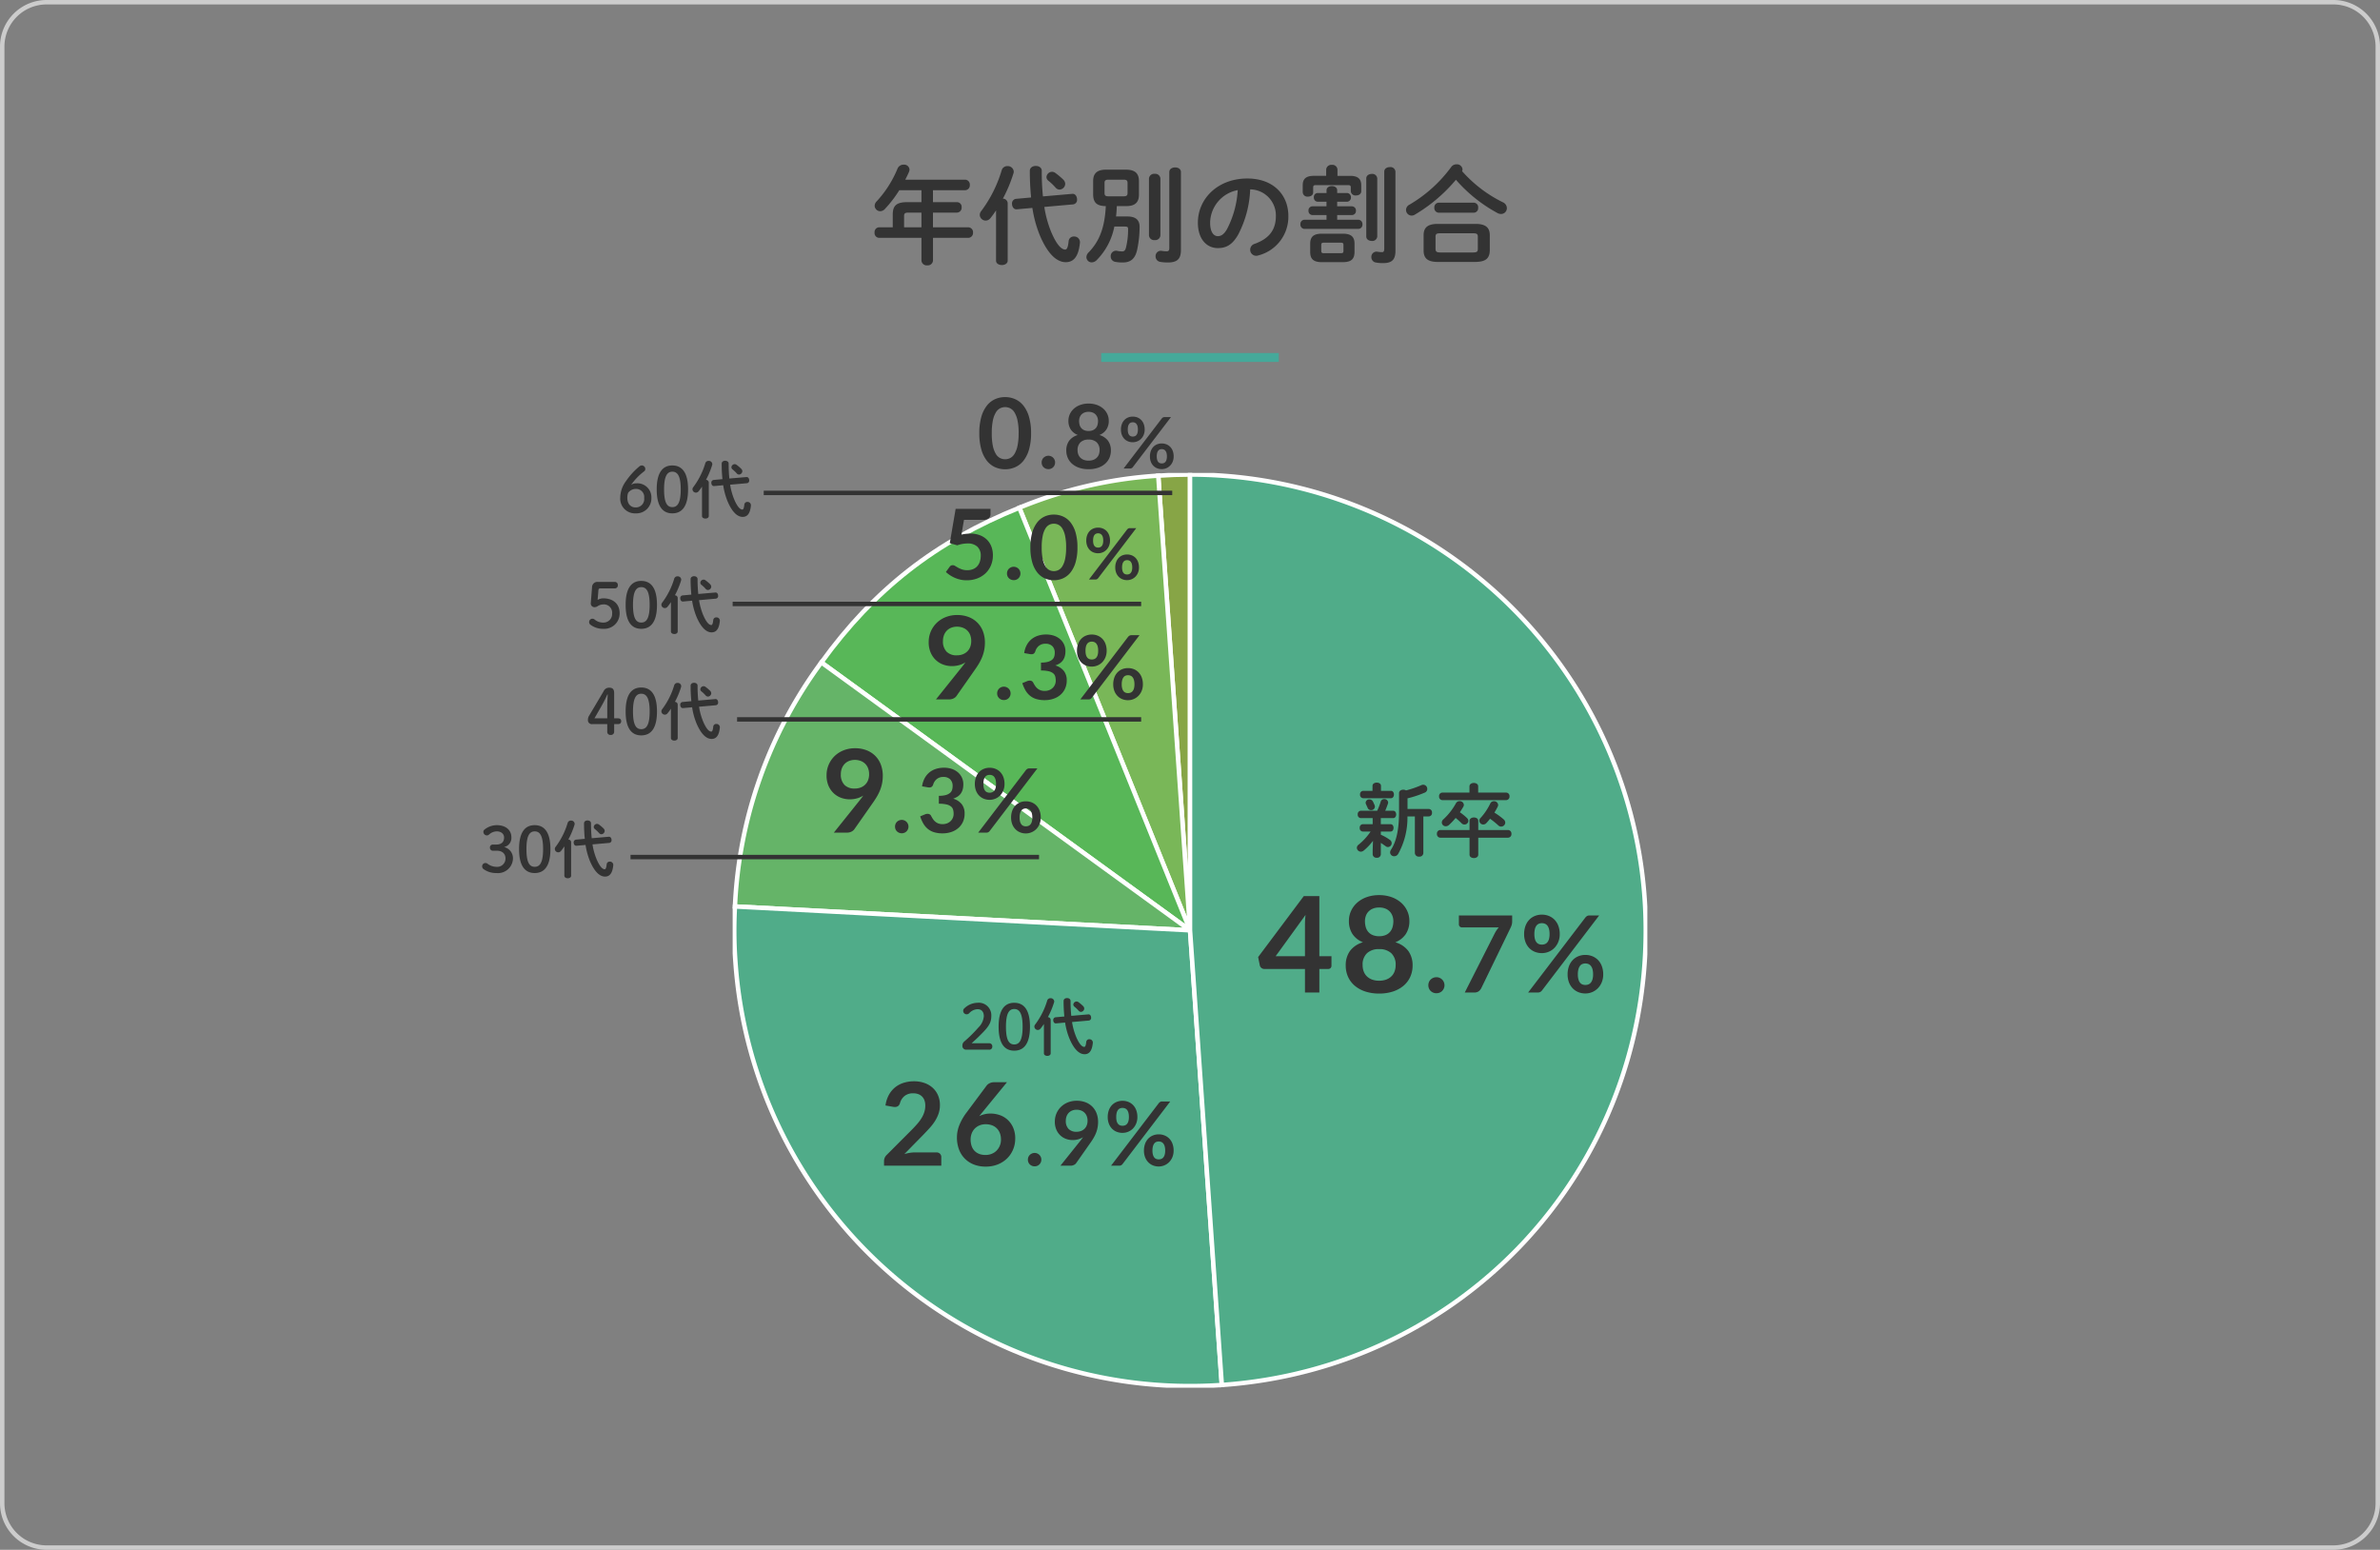
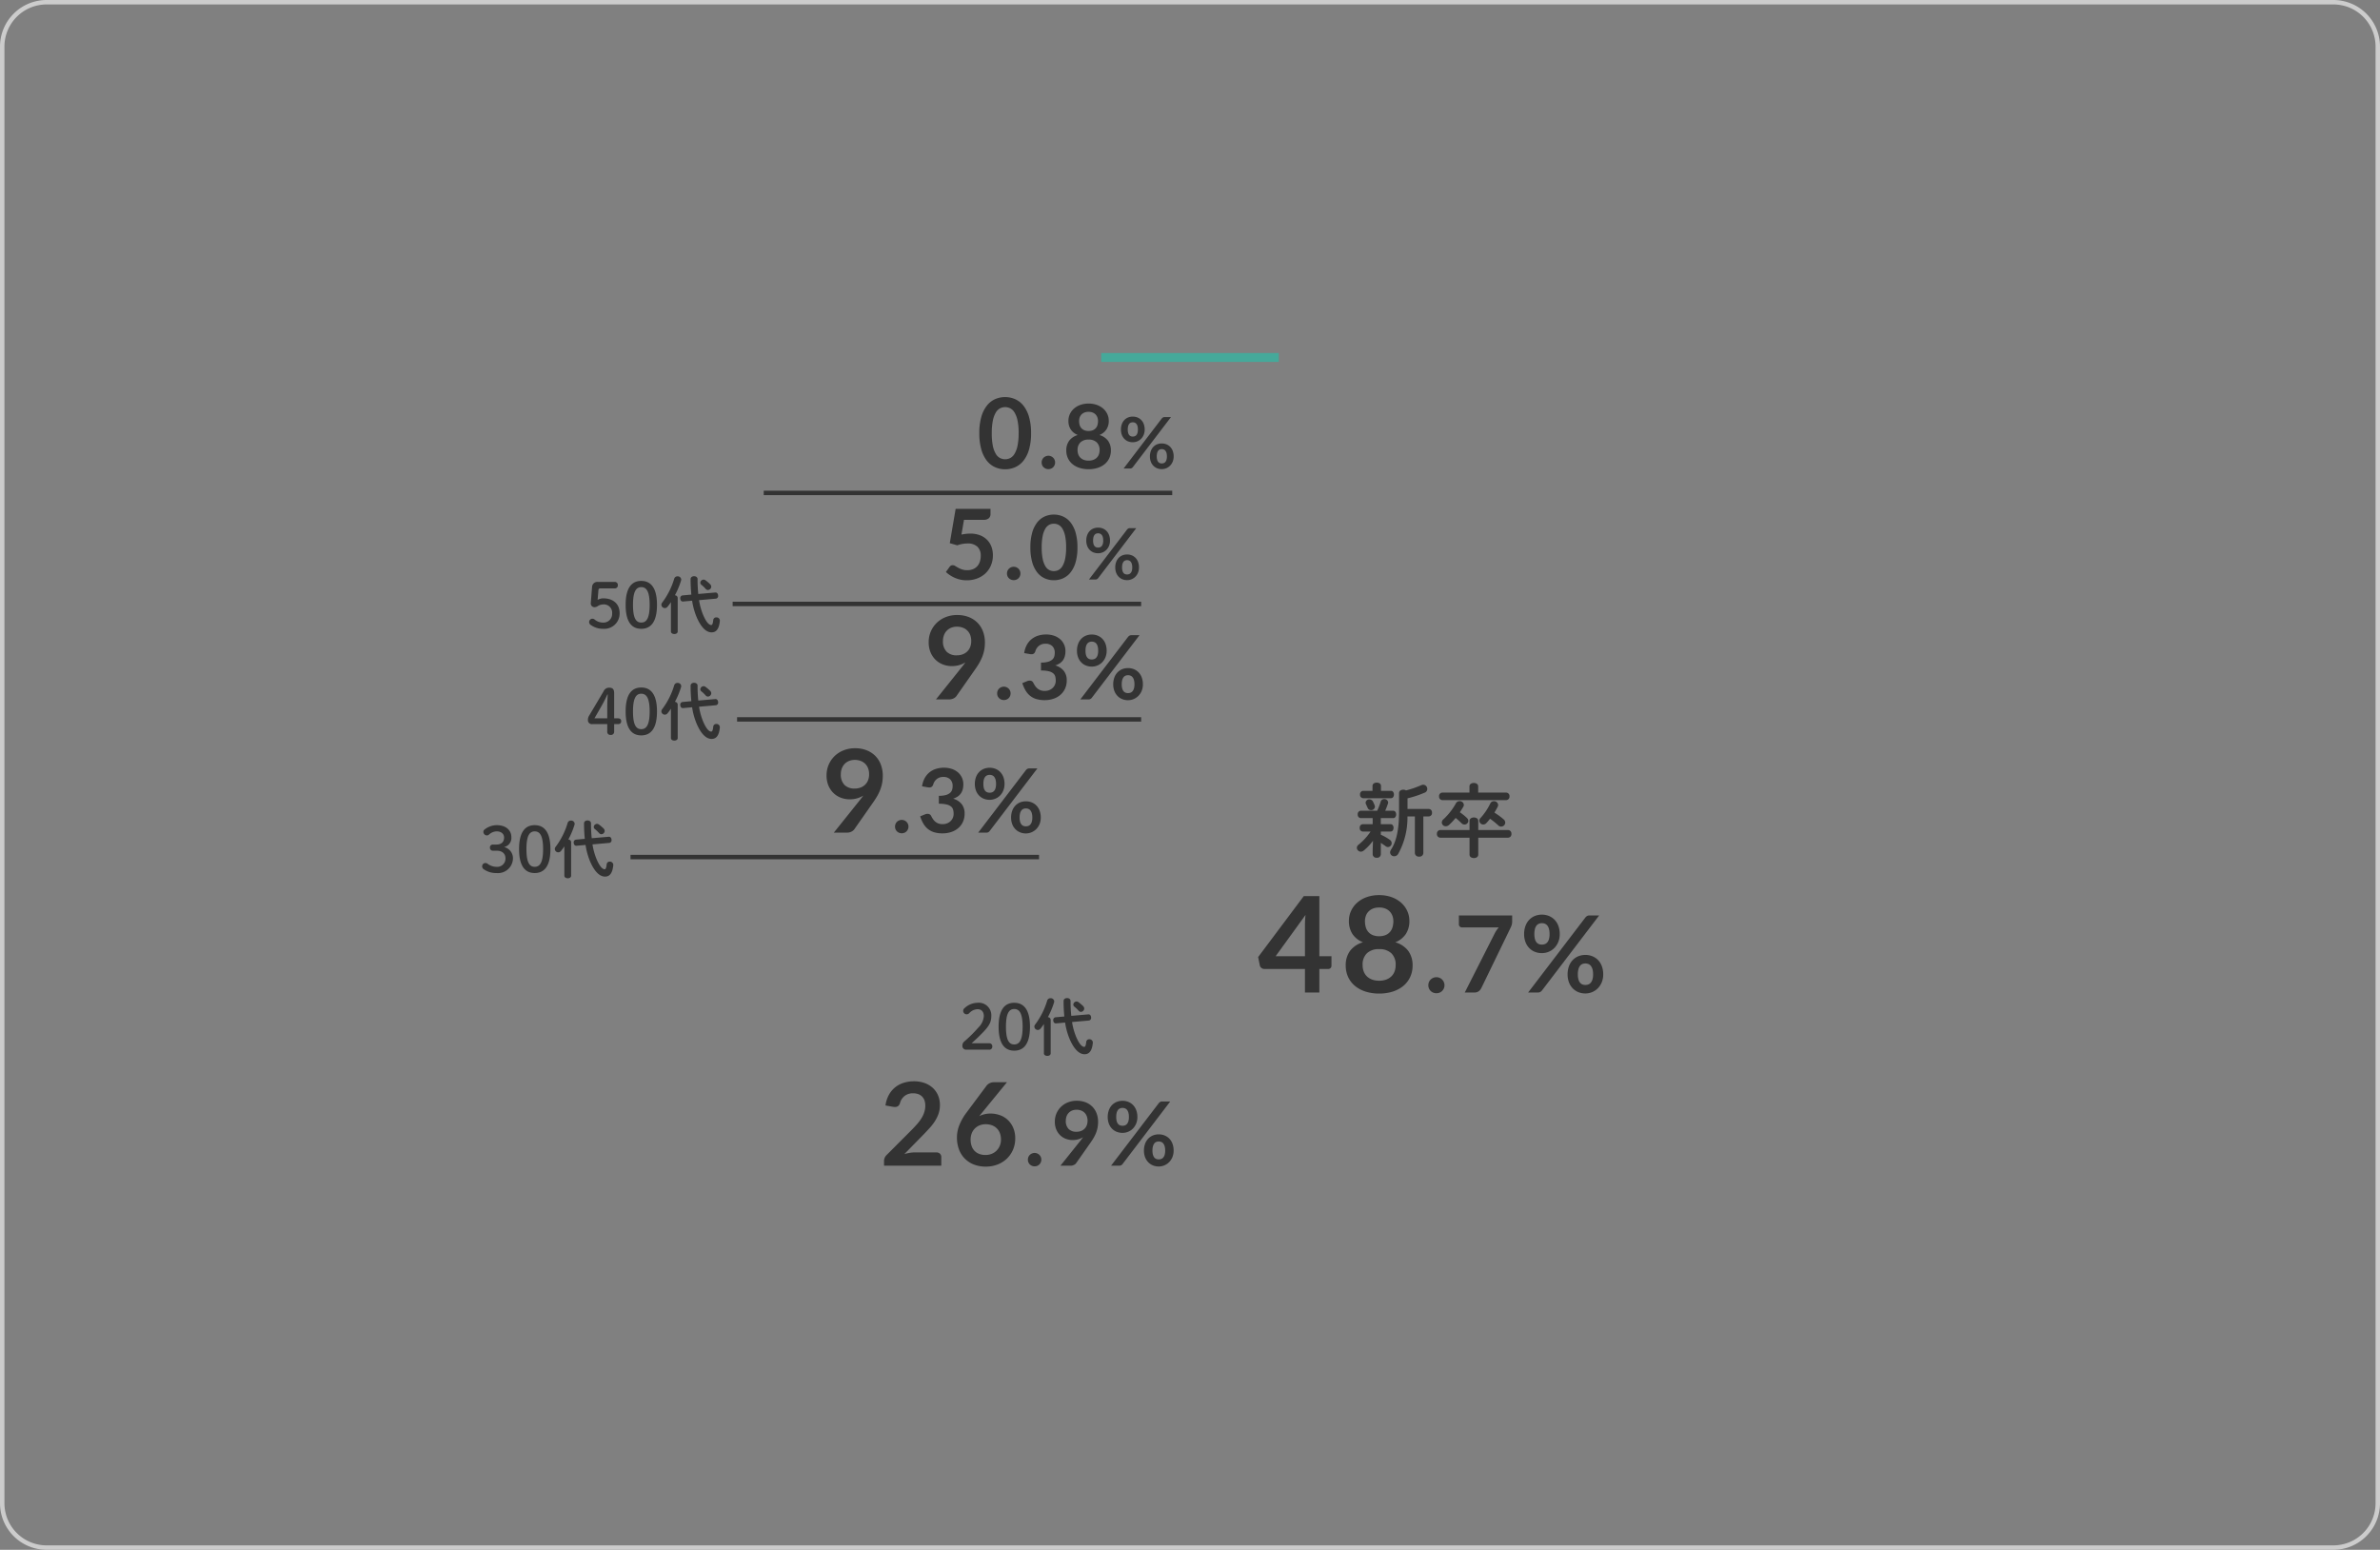
<svg xmlns="http://www.w3.org/2000/svg" width="536" height="349" viewBox="0 0 536 349">
  <rect x="0" y="0" width="536" height="349" fill="#808080" stroke="none" />
  <defs>
    <clipPath id="clip-path">
-       <rect id="長方形_712" data-name="長方形 712" width="206" height="206" fill="none" />
-     </clipPath>
+       </clipPath>
  </defs>
  <g id="グループ_1482" data-name="グループ 1482" transform="translate(-698 -1350.5)">
    <path id="パス_3856" data-name="パス 3856" d="M10,0H525a10,10,0,0,1,10,10V338a10,10,0,0,1-10,10H10A10,10,0,0,1,0,338V10A10,10,0,0,1,10,0Z" transform="translate(698.5 1351)" fill="none" stroke="#ccc" stroke-width="1" />
    <path id="パス_3864" data-name="パス 3864" d="M0,0H40V2H0Z" transform="translate(946 1430)" fill="#45a99a" />
-     <path id="パス_3876" data-name="パス 3876" d="M11.52-11.976H8.3c-2.448,0-3.24.84-3.24,2.76v2.9H1.992A1.073,1.073,0,0,0,.96-5.136a1.081,1.081,0,0,0,1.032,1.2H11.52V1.152a1.164,1.164,0,0,0,1.3,1.1,1.164,1.164,0,0,0,1.3-1.1V-3.936H22.08a1.1,1.1,0,0,0,1.056-1.2A1.092,1.092,0,0,0,22.08-6.312H14.112V-9.624H19.56a1.093,1.093,0,0,0,1.008-1.2,1.048,1.048,0,0,0-1.008-1.152H14.112v-2.688H21.36a1.1,1.1,0,0,0,1.056-1.2A1.092,1.092,0,0,0,21.36-17.04H7.872c.312-.6.6-1.176.84-1.752a1.514,1.514,0,0,0,.12-.528,1.2,1.2,0,0,0-1.32-1.1,1.443,1.443,0,0,0-1.368.864,24.814,24.814,0,0,1-4.68,7.368,1.463,1.463,0,0,0-.48,1.032A1.266,1.266,0,0,0,2.232-9.936a1.463,1.463,0,0,0,1.032-.48,26.643,26.643,0,0,0,3.264-4.248H11.52Zm0,2.352v3.312H7.608v-2.52c0-.6.192-.792,1.008-.792ZM28.32,1.2c0,.648.648.984,1.32.984.648,0,1.3-.336,1.3-.984V-11.736a1.082,1.082,0,0,0-1.08-1.032,32.275,32.275,0,0,0,2.376-5.688,1.331,1.331,0,0,0,.072-.408,1.329,1.329,0,0,0-1.44-1.224,1.272,1.272,0,0,0-1.272.912,29,29,0,0,1-4.608,9.192,1.422,1.422,0,0,0-.336.888,1.344,1.344,0,0,0,1.344,1.272,1.365,1.365,0,0,0,1.056-.552,20.612,20.612,0,0,0,1.272-1.752ZM38.88-13.272a54.64,54.64,0,0,1-.264-5.76c0-.744-.672-1.1-1.344-1.1s-1.344.36-1.344,1.1a59.156,59.156,0,0,0,.288,6l-3.432.312a1.024,1.024,0,0,0-.864,1.128c0,.624.384,1.3,1.08,1.224l3.5-.312A27.055,27.055,0,0,0,38.16-4.56c1.7,4.08,3.744,6.1,5.856,6.1,1.608,0,2.856-1.008,3.192-4.344a1.288,1.288,0,0,0-1.344-1.44,1.141,1.141,0,0,0-1.2,1.08C44.5-1.608,44.208-1.3,43.9-1.3c-.72,0-1.824-.792-3.168-3.984A24.889,24.889,0,0,1,39.192-10.9l6.5-.576A1.006,1.006,0,0,0,46.56-12.6c0-.648-.384-1.32-1.08-1.248Zm2.832-5.256a1.342,1.342,0,0,0-.792-.288,1.28,1.28,0,0,0-1.248,1.2,1.073,1.073,0,0,0,.432.816,12.543,12.543,0,0,1,1.632,1.56,1.2,1.2,0,0,0,.864.432,1.339,1.339,0,0,0,1.3-1.3,1.442,1.442,0,0,0-.432-.936A15.8,15.8,0,0,0,41.712-18.528Zm11.328,7.44c-.24,4.824-1.416,7.9-3.888,10.44a1.556,1.556,0,0,0-.48,1.056,1.183,1.183,0,0,0,1.2,1.176,1.664,1.664,0,0,0,1.152-.552A14.664,14.664,0,0,0,54.96-6.48h2.376c.576,0,.72.12.72.552a17.07,17.07,0,0,1-.48,4.2c-.168.648-.408.84-.864.84a4.824,4.824,0,0,1-1.1-.12A1.2,1.2,0,0,0,54.144.24a1.215,1.215,0,0,0,1.032,1.224,8.085,8.085,0,0,0,1.68.144c1.728,0,2.784-.792,3.24-2.856a24.5,24.5,0,0,0,.552-5.208c0-1.416-.792-2.3-2.76-2.3H55.344c.1-.768.144-1.56.168-2.328H57.6c1.968,0,2.9-.792,2.9-2.568v-3.072c0-1.776-.936-2.568-2.9-2.568H53.088c-1.968,0-2.9.792-2.9,2.568v3.072c.048,1.92.96,2.52,2.808,2.568Zm.528-2.208c-.6,0-.816-.216-.816-.72v-2.3c0-.5.216-.72.816-.72H57.12c.6,0,.816.216.816.72v2.3c0,.5-.216.72-.816.72ZM69.96-18.744c0-.72-.648-1.056-1.3-1.056-.672,0-1.32.336-1.32,1.056V-1.656c0,.648-.264.744-.576.744a6.574,6.574,0,0,1-1.128-.1A1.194,1.194,0,0,0,64.248.24a1.238,1.238,0,0,0,1.008,1.224,10.153,10.153,0,0,0,1.752.144c2.16,0,2.952-.84,2.952-2.832ZM62.76-4.488a1.159,1.159,0,0,0,1.3,1.056,1.15,1.15,0,0,0,1.272-1.056V-17.3a1.15,1.15,0,0,0-1.272-1.056,1.159,1.159,0,0,0-1.3,1.056Zm15.5,2.856c1.848,0,3.264-.7,4.584-3.024a24.013,24.013,0,0,0,2.712-10.2,5.867,5.867,0,0,1,5.784,6c0,2.976-1.368,5.04-4.776,6.264a1.382,1.382,0,0,0-1.008,1.32A1.346,1.346,0,0,0,86.9.1a1.575,1.575,0,0,0,.552-.1,8.99,8.99,0,0,0,6.7-8.856c0-4.776-3.384-8.448-9.24-8.448-6.6,0-11.136,4.488-11.136,9.96C73.776-3.6,75.816-1.632,78.264-1.632Zm4.488-13.056a21.708,21.708,0,0,1-2.4,8.76c-.7,1.224-1.344,1.608-2.088,1.608-.864,0-1.728-.816-1.728-3.024A7.6,7.6,0,0,1,82.752-14.688Zm19.992,2.616v1.032H99.576a.9.9,0,0,0-.888.984.907.907,0,0,0,.888.984h3.168v1.056H97.776a.941.941,0,0,0-.912,1.032.954.954,0,0,0,.912,1.032H109.9a.945.945,0,0,0,.936-1.032.958.958,0,0,0-.936-1.032h-4.752V-9.072h3.312a.913.913,0,0,0,.912-.984.926.926,0,0,0-.912-.984h-3.312v-1.032h2.184a.913.913,0,0,0,.912-.984.926.926,0,0,0-.912-.984h-2.184v-.6c0-.648-.6-.96-1.2-.96s-1.2.312-1.2.96v.6h-1.968a.9.9,0,0,0-.888.984.907.907,0,0,0,.888.984Zm3.672,13.608c1.632-.024,2.616-.456,2.64-2.256v-1.9c0-1.584-.792-2.256-2.64-2.256h-4.7c-1.848,0-2.64.672-2.64,2.256v1.9c0,1.584.792,2.256,2.64,2.256Zm-4.2-2.016c-.408,0-.648-.048-.648-.528v-1.32c0-.432.144-.528.648-.528h3.7c.5,0,.648.1.648.528v1.32c0,.432-.144.528-.648.528Zm.456-17.424h-2.76c-1.872,0-2.52.768-2.52,2.112v1.608a1.049,1.049,0,0,0,1.176.96c.6,0,1.176-.312,1.176-.96v-1.1c0-.432.168-.528.624-.528h7.176c.5,0,.672.1.672.528v.84a1.049,1.049,0,0,0,1.176.96c.6,0,1.176-.312,1.176-.96v-1.32c0-1.344-.624-2.136-2.52-2.136h-2.832V-19.32a1.137,1.137,0,0,0-1.272-1.056,1.15,1.15,0,0,0-1.272,1.056Zm15.6-.936a1.111,1.111,0,0,0-1.248-1.032c-.648,0-1.272.336-1.272,1.032V-1.512c0,.648-.192.792-.48.792a6.674,6.674,0,0,1-1.08-.1A1.161,1.161,0,0,0,112.848.408a1.193,1.193,0,0,0,.96,1.2,8.6,8.6,0,0,0,1.632.144c2.112,0,2.832-.816,2.832-2.832ZM111.7-4.248c0,.672.624,1.008,1.248,1.008a1.1,1.1,0,0,0,1.224-1.008v-13.08a1.1,1.1,0,0,0-1.224-1.008c-.624,0-1.248.336-1.248,1.008Zm24.576,5.736c1.872-.048,3.192-.456,3.24-2.568V-4.512c0-1.728-.912-2.568-3.24-2.568h-8.448c-2.328,0-3.216.84-3.216,2.568V-1.08c0,1.728.888,2.568,3.216,2.568ZM128.328-.648c-.672-.024-1.032-.1-1.032-.84V-4.152c0-.624.168-.816,1.032-.816h7.44c.864,0,1.056.192,1.056.816v2.664c0,.624-.192.84-1.056.84Zm4.944-18.312a.848.848,0,0,0,.1-.408,1.246,1.246,0,0,0-1.344-1.128,1.443,1.443,0,0,0-1.2.6,31.143,31.143,0,0,1-9.432,8.5,1.35,1.35,0,0,0-.744,1.176A1.276,1.276,0,0,0,121.9-8.952a1.332,1.332,0,0,0,.7-.192,35.746,35.746,0,0,0,9.288-7.872,33.6,33.6,0,0,0,9.312,7.464,1.816,1.816,0,0,0,.864.24,1.31,1.31,0,0,0,1.3-1.32,1.466,1.466,0,0,0-.864-1.3A29.7,29.7,0,0,1,133.272-18.96Zm2.64,9.36a1.022,1.022,0,0,0,.984-1.128,1.01,1.01,0,0,0-.984-1.128h-7.9a1.024,1.024,0,0,0-.984,1.128,1.037,1.037,0,0,0,.984,1.128Z" transform="translate(894 1408)" fill="#333" />
    <g id="グループ_1398" data-name="グループ 1398" transform="translate(863 1457)">
      <g id="グループ_1397" data-name="グループ 1397" clip-path="url(#clip-path)">
        <path id="パス_3779" data-name="パス 3779" d="M139.136,103.135,131.977.751c2.262-.158,4.891-.25,7.159-.25Z" transform="translate(-36.128 -0.137)" fill="#87a546" />
        <path id="パス_3780" data-name="パス 3780" d="M139.136,103.135,131.977.751c2.262-.158,4.891-.25,7.159-.25Z" transform="translate(-36.128 -0.137)" fill="none" stroke="#fff" stroke-miterlimit="10" stroke-width="1" />
-         <path id="パス_3781" data-name="パス 3781" d="M127.343,103.229,88.9,8.068A97.573,97.573,0,0,1,120.184.845Z" transform="translate(-24.335 -0.231)" fill="#79b758" />
        <path id="パス_3782" data-name="パス 3782" d="M127.343,103.229,88.9,8.068A97.573,97.573,0,0,1,120.184.845Z" transform="translate(-24.335 -0.231)" fill="none" stroke="#fff" stroke-miterlimit="10" stroke-width="1" />
        <path id="パス_3783" data-name="パス 3783" d="M110.539,105.951,27.51,45.625C39.5,29.115,53.174,18.434,72.093,10.79Z" transform="translate(-7.531 -2.953)" fill="#58b758" />
        <path id="パス_3784" data-name="パス 3784" d="M110.539,105.951,27.51,45.625C39.5,29.115,53.174,18.434,72.093,10.79Z" transform="translate(-7.531 -2.953)" fill="none" stroke="#fff" stroke-miterlimit="10" stroke-width="1" />
        <path id="パス_3785" data-name="パス 3785" d="M103.2,119.079.715,113.707a99.918,99.918,0,0,1,19.46-54.955Z" transform="translate(-0.196 -16.081)" fill="#65b468" fill-rule="evenodd" />
        <path id="パス_3786" data-name="パス 3786" d="M103.2,119.079.715,113.707a99.918,99.918,0,0,1,19.46-54.955Z" transform="translate(-0.196 -16.081)" fill="none" stroke="#fff" stroke-miterlimit="10" stroke-width="1" />
        <path id="パス_3787" data-name="パス 3787" d="M103.145,139.789,110.3,242.173A102.631,102.631,0,0,1,.766,146.948a94.561,94.561,0,0,1-.11-12.531Z" transform="translate(-0.137 -36.791)" fill="#50ac89" fill-rule="evenodd" />
        <path id="パス_3788" data-name="パス 3788" d="M103.145,139.789,110.3,242.173A102.631,102.631,0,0,1,.766,146.948a94.561,94.561,0,0,1-.11-12.531Z" transform="translate(-0.137 -36.791)" fill="none" stroke="#fff" stroke-miterlimit="10" stroke-width="1" />
        <path id="パス_3789" data-name="パス 3789" d="M141.834,103.135V.5a102.632,102.632,0,0,1,102.63,102.634c0,54.416-41.19,98.589-95.471,102.384Z" transform="translate(-38.826 -0.137)" fill="#50ac89" fill-rule="evenodd" />
        <path id="パス_3790" data-name="パス 3790" d="M141.834,103.135V.5a102.632,102.632,0,0,1,102.63,102.634c0,54.416-41.19,98.589-95.471,102.384Z" transform="translate(-38.826 -0.137)" fill="none" stroke="#fff" stroke-miterlimit="10" stroke-width="1" />
      </g>
    </g>
    <path id="パス_3880" data-name="パス 3880" d="M4.14-.036V.882a.827.827,0,0,0,.918.774A.817.817,0,0,0,5.976.882V-1.692c.378.252.756.5,1.1.756a.824.824,0,0,0,.5.18.872.872,0,0,0,.846-.864.891.891,0,0,0-.414-.756A10.636,10.636,0,0,0,5.976-3.528v-.72h2.2c.45,0,.666-.414.666-.828S8.622-5.9,8.172-5.9h-2.2V-7.272h2.79c.45,0,.666-.414.666-.828s-.216-.828-.666-.828h-1.8c.2-.45.4-.954.612-1.584a.722.722,0,0,0,.054-.27.84.84,0,0,0-.882-.774.81.81,0,0,0-.81.612,15.231,15.231,0,0,1-.774,2.016H1.44A.743.743,0,0,0,.774-8.1a.743.743,0,0,0,.666.828h2.7V-5.9H1.89a.743.743,0,0,0-.666.828.743.743,0,0,0,.666.828H3.672A13.6,13.6,0,0,1,.954-1.278a.9.9,0,0,0-.378.7.908.908,0,0,0,.9.864A1.022,1.022,0,0,0,2.124.036a12.215,12.215,0,0,0,2.088-2.2ZM4.1-13.41H1.962a.743.743,0,0,0-.666.828.743.743,0,0,0,.666.828h6.3c.45,0,.666-.414.666-.828s-.216-.828-.666-.828H6.012v-1.116c0-.5-.468-.738-.954-.738-.468,0-.954.234-.954.738ZM10.08-8.676c0,4.05-.63,6.7-1.8,8.5a1.253,1.253,0,0,0-.216.63A.892.892,0,0,0,9,1.314,1.028,1.028,0,0,0,9.882.792,16.732,16.732,0,0,0,11.97-7.65h1.674V.594a.865.865,0,0,0,.954.81.855.855,0,0,0,.954-.81V-7.65h1.224A.755.755,0,0,0,17.5-8.5a.748.748,0,0,0-.72-.828H11.988v-2.394a24.2,24.2,0,0,0,3.906-1.3.872.872,0,0,0,.54-.81.926.926,0,0,0-.9-.954,1.172,1.172,0,0,0-.468.108,21.691,21.691,0,0,1-3.42,1.17,1.108,1.108,0,0,0-.612-.162c-.468,0-.954.252-.954.774ZM4.59-10.134c-.144-.36-.234-.54-.378-.846a.882.882,0,0,0-.81-.5.789.789,0,0,0-.846.72.731.731,0,0,0,.09.378c.162.36.234.522.36.792a.8.8,0,0,0,.774.522.822.822,0,0,0,.864-.756A.914.914,0,0,0,4.59-10.134Zm21.348-2.88h-6.12a.755.755,0,0,0-.72.846.764.764,0,0,0,.72.846h14.4a.778.778,0,0,0,.738-.846.768.768,0,0,0-.738-.846H27.9v-1.4c0-.522-.486-.774-.972-.774-.5,0-.99.252-.99.774Zm-2.16,4.428c.27-.4.522-.81.756-1.206a1,1,0,0,0,.144-.468.908.908,0,0,0-.972-.828.912.912,0,0,0-.81.468,14.037,14.037,0,0,1-2.808,3.6.988.988,0,0,0-.378.738.869.869,0,0,0,.9.846,1.113,1.113,0,0,0,.756-.324,15.265,15.265,0,0,0,1.458-1.548A16.638,16.638,0,0,1,24.174-6.1a.871.871,0,0,0,.648.27.852.852,0,0,0,.864-.792.942.942,0,0,0-.306-.666A12.085,12.085,0,0,0,23.778-8.586Zm7.776.072c.27-.432.522-.882.738-1.314a.946.946,0,0,0,.108-.414.9.9,0,0,0-.954-.828.86.86,0,0,0-.81.486,13.311,13.311,0,0,1-2.2,3.276.86.86,0,0,0-.27.63.877.877,0,0,0,.882.846.942.942,0,0,0,.7-.324c.288-.306.558-.63.828-.972a19.268,19.268,0,0,1,1.854,1.494.9.9,0,0,0,.648.27A.928.928,0,0,0,34-6.246.994.994,0,0,0,33.624-7,16.2,16.2,0,0,0,31.554-8.514Zm-5.6,3.924H19.35a.784.784,0,0,0-.738.864.784.784,0,0,0,.738.864h6.606V.954c0,.522.486.774.99.774.486,0,.972-.252.972-.774V-2.862h6.714a.786.786,0,0,0,.756-.864.786.786,0,0,0-.756-.864H27.918V-6.642c0-.522-.486-.774-.972-.774-.5,0-.99.252-.99.774Z" transform="translate(1003 1542)" fill="#333" />
    <path id="パス_3883" data-name="パス 3883" d="M3-6.314a.632.632,0,0,0-.658.686.644.644,0,0,0,.658.7h.882c1.232,0,1.96.672,1.96,1.736A1.866,1.866,0,0,1,3.822-1.3a3.4,3.4,0,0,1-2.086-.742.685.685,0,0,0-.406-.112.718.718,0,0,0-.742.728A.757.757,0,0,0,.9-.784,4.784,4.784,0,0,0,3.822.1a3.369,3.369,0,0,0,3.7-3.36,2.577,2.577,0,0,0-2-2.492A2.093,2.093,0,0,0,7.168-7.966c0-1.6-1.26-2.716-3.3-2.716A4.455,4.455,0,0,0,1.078-9.66a.6.6,0,0,0-.21.5.792.792,0,0,0,.784.784.685.685,0,0,0,.5-.21,2.7,2.7,0,0,1,1.708-.7c1.022,0,1.666.574,1.666,1.386,0,.994-.6,1.582-1.736,1.582Zm9.422-4.368C10.29-10.682,8.9-9.17,8.9-5.292S10.29.1,12.418.1s3.542-1.512,3.542-5.39S14.546-10.682,12.418-10.682Zm0,1.4c1.176,0,1.89.98,1.89,3.99s-.714,3.99-1.89,3.99-1.862-.98-1.862-3.99S11.256-9.282,12.418-9.282ZM19.1.7c0,.378.378.574.77.574s.756-.2.756-.574V-6.846a.631.631,0,0,0-.63-.6,18.827,18.827,0,0,0,1.386-3.318A.777.777,0,0,0,21.42-11a.775.775,0,0,0-.84-.714.742.742,0,0,0-.742.532A16.919,16.919,0,0,1,17.15-5.824a.83.83,0,0,0-.2.518.784.784,0,0,0,.784.742.8.8,0,0,0,.616-.322A12.023,12.023,0,0,0,19.1-5.908Zm6.16-8.442A31.873,31.873,0,0,1,25.1-11.1c0-.434-.392-.644-.784-.644s-.784.21-.784.644A34.507,34.507,0,0,0,23.7-7.6l-2,.182a.6.6,0,0,0-.5.658c0,.364.224.756.63.714L23.87-6.23a15.782,15.782,0,0,0,.966,3.57C25.83-.28,27.02.9,28.252.9c.938,0,1.666-.588,1.862-2.534a.752.752,0,0,0-.784-.84.665.665,0,0,0-.7.63c-.1.91-.266,1.092-.448,1.092-.42,0-1.064-.462-1.848-2.324a14.519,14.519,0,0,1-.9-3.276l3.794-.336a.587.587,0,0,0,.5-.658c0-.378-.224-.77-.63-.728Zm1.652-3.066a.783.783,0,0,0-.462-.168.747.747,0,0,0-.728.7.626.626,0,0,0,.252.476,7.317,7.317,0,0,1,.952.91.7.7,0,0,0,.5.252.781.781,0,0,0,.756-.756.841.841,0,0,0-.252-.546A9.217,9.217,0,0,0,26.908-10.808Z" transform="translate(806 1547)" fill="#333" />
    <path id="パス_3887" data-name="パス 3887" d="M14.13-8.175h2.73V-6.03a.749.749,0,0,1-.195.517.726.726,0,0,1-.57.218H14.13V0H10.89V-5.3H1.74a1.014,1.014,0,0,1-.66-.233,1,1,0,0,1-.36-.577L.345-7.98,10.62-21.7h3.51Zm-3.24-7.1q0-.48.03-1.035t.1-1.155L4.29-8.175h6.6ZM27.6.24a9.9,9.9,0,0,1-3.068-.45,7.078,7.078,0,0,1-2.378-1.275A5.723,5.723,0,0,1,20.618-3.48a6.083,6.083,0,0,1-.548-2.61,5.455,5.455,0,0,1,.945-3.247,5.56,5.56,0,0,1,2.94-1.973,5.021,5.021,0,0,1-2.378-1.875,5.261,5.261,0,0,1-.788-2.925,5.31,5.31,0,0,1,.5-2.3,5.633,5.633,0,0,1,1.4-1.852,6.532,6.532,0,0,1,2.153-1.23A8.213,8.213,0,0,1,27.6-21.93a8.213,8.213,0,0,1,2.753.442,6.532,6.532,0,0,1,2.153,1.23,5.633,5.633,0,0,1,1.4,1.852,5.31,5.31,0,0,1,.5,2.3,5.224,5.224,0,0,1-.795,2.925,5.073,5.073,0,0,1-2.37,1.875,5.561,5.561,0,0,1,2.94,1.973A5.455,5.455,0,0,1,35.13-6.09a6.083,6.083,0,0,1-.547,2.61,5.723,5.723,0,0,1-1.538,1.995A7.078,7.078,0,0,1,30.667-.21,9.9,9.9,0,0,1,27.6.24Zm0-2.895a4.5,4.5,0,0,0,1.6-.263,3.309,3.309,0,0,0,1.163-.727,3.006,3.006,0,0,0,.712-1.11,3.969,3.969,0,0,0,.24-1.4,3.5,3.5,0,0,0-.99-2.7,3.868,3.868,0,0,0-2.73-.915,3.868,3.868,0,0,0-2.73.915,3.5,3.5,0,0,0-.99,2.7,3.969,3.969,0,0,0,.24,1.4,3.006,3.006,0,0,0,.713,1.11,3.309,3.309,0,0,0,1.162.727A4.5,4.5,0,0,0,27.6-2.655Zm0-10.02a3.593,3.593,0,0,0,1.515-.285,2.67,2.67,0,0,0,.99-.758,2.877,2.877,0,0,0,.533-1.08A4.971,4.971,0,0,0,30.8-16.05a3.5,3.5,0,0,0-.195-1.17,2.838,2.838,0,0,0-.585-.983,2.8,2.8,0,0,0-.99-.683A3.628,3.628,0,0,0,27.6-19.14a3.628,3.628,0,0,0-1.425.255,2.875,2.875,0,0,0-1,.683,2.692,2.692,0,0,0-.585.983,3.631,3.631,0,0,0-.188,1.17,4.97,4.97,0,0,0,.158,1.253,2.877,2.877,0,0,0,.532,1.08,2.67,2.67,0,0,0,.99.758A3.593,3.593,0,0,0,27.6-12.675ZM38.676-1.632a1.845,1.845,0,0,1,.138-.708,1.692,1.692,0,0,1,.384-.576A1.89,1.89,0,0,1,39.78-3.3a1.808,1.808,0,0,1,.72-.144,1.779,1.779,0,0,1,.708.144,1.816,1.816,0,0,1,.576.384,1.816,1.816,0,0,1,.384.576,1.779,1.779,0,0,1,.144.708,1.766,1.766,0,0,1-.144.714,1.834,1.834,0,0,1-.384.57,1.737,1.737,0,0,1-.576.378A1.845,1.845,0,0,1,40.5.168,1.876,1.876,0,0,1,39.78.03,1.806,1.806,0,0,1,39.2-.348a1.706,1.706,0,0,1-.384-.57A1.832,1.832,0,0,1,38.676-1.632Zm18.876-15.72v1.284a2.834,2.834,0,0,1-.126.93,5.394,5.394,0,0,1-.246.594L50.616-1.008a2.031,2.031,0,0,1-.576.714A1.583,1.583,0,0,1,49.032,0H46.884L53.6-13.26a6.914,6.914,0,0,1,.936-1.4h-8.3a.657.657,0,0,1-.48-.2.657.657,0,0,1-.2-.48v-2Zm10.716,4.2a4.578,4.578,0,0,1-.33,1.776,4.18,4.18,0,0,1-.882,1.35,3.83,3.83,0,0,1-1.284.858,3.981,3.981,0,0,1-1.524.3,4.168,4.168,0,0,1-1.6-.3,3.643,3.643,0,0,1-1.266-.858,3.947,3.947,0,0,1-.834-1.35,4.982,4.982,0,0,1-.3-1.776,5.255,5.255,0,0,1,.3-1.824,3.97,3.97,0,0,1,.834-1.38,3.673,3.673,0,0,1,1.266-.87,4.1,4.1,0,0,1,1.6-.306,4.141,4.141,0,0,1,1.6.306,3.721,3.721,0,0,1,1.278.87,3.923,3.923,0,0,1,.84,1.38A5.255,5.255,0,0,1,68.268-13.152Zm-2.292,0a4.359,4.359,0,0,0-.132-1.164,2.083,2.083,0,0,0-.366-.756,1.344,1.344,0,0,0-.552-.414,1.824,1.824,0,0,0-.678-.126,1.778,1.778,0,0,0-.672.126,1.31,1.31,0,0,0-.54.414,2.076,2.076,0,0,0-.354.756,4.556,4.556,0,0,0-.126,1.164,4.233,4.233,0,0,0,.126,1.122,1.954,1.954,0,0,0,.354.726,1.3,1.3,0,0,0,.54.4,1.856,1.856,0,0,0,.672.12,1.9,1.9,0,0,0,.678-.12,1.335,1.335,0,0,0,.552-.4,1.964,1.964,0,0,0,.366-.726A4.05,4.05,0,0,0,65.976-13.152Zm8.064-3.732a1.573,1.573,0,0,1,.36-.324,1.073,1.073,0,0,1,.6-.144h2.148L64.26-.444a1.176,1.176,0,0,1-.366.318A1.065,1.065,0,0,1,63.36,0H61.152Zm4.02,12.8A4.578,4.578,0,0,1,77.73-2.3a4.18,4.18,0,0,1-.882,1.35,3.907,3.907,0,0,1-1.284.864A3.913,3.913,0,0,1,74.04.216a4.1,4.1,0,0,1-1.6-.306,3.713,3.713,0,0,1-1.266-.864,3.947,3.947,0,0,1-.834-1.35,4.982,4.982,0,0,1-.3-1.776,5.255,5.255,0,0,1,.3-1.824,3.97,3.97,0,0,1,.834-1.38,3.673,3.673,0,0,1,1.266-.87,4.1,4.1,0,0,1,1.6-.306,4.141,4.141,0,0,1,1.6.306,3.721,3.721,0,0,1,1.278.87,3.923,3.923,0,0,1,.84,1.38A5.255,5.255,0,0,1,78.06-4.08Zm-2.28,0a4.179,4.179,0,0,0-.138-1.164A2.154,2.154,0,0,0,75.27-6a1.344,1.344,0,0,0-.552-.414,1.824,1.824,0,0,0-.678-.126,1.778,1.778,0,0,0-.672.126A1.269,1.269,0,0,0,72.834-6a2.215,2.215,0,0,0-.354.756,4.359,4.359,0,0,0-.132,1.164,4.116,4.116,0,0,0,.132,1.128,2.082,2.082,0,0,0,.354.732,1.257,1.257,0,0,0,.534.4,1.856,1.856,0,0,0,.672.12,1.9,1.9,0,0,0,.678-.12,1.335,1.335,0,0,0,.552-.4,2.028,2.028,0,0,0,.372-.732A3.947,3.947,0,0,0,75.78-4.08Z" transform="translate(981 1574)" fill="#333" />
    <path id="パス_3890" data-name="パス 3890" d="M-43.65-7.5a5.587,5.587,0,0,1-1.911-.338,4.851,4.851,0,0,1-1.671-1.02,5.03,5.03,0,0,1-1.176-1.69,5.833,5.833,0,0,1-.442-2.359,6,6,0,0,1,.468-2.366,5.943,5.943,0,0,1,1.313-1.937,6.159,6.159,0,0,1,2.028-1.313,6.876,6.876,0,0,1,2.613-.481,7,7,0,0,1,2.594.455,5.655,5.655,0,0,1,1.963,1.274,5.553,5.553,0,0,1,1.248,1.963,7,7,0,0,1,.436,2.509,8.762,8.762,0,0,1-.15,1.651,8.66,8.66,0,0,1-.429,1.5,10.4,10.4,0,0,1-.67,1.4q-.39.683-.871,1.372l-4.3,6.136a1.7,1.7,0,0,1-.657.527A2.222,2.222,0,0,1-44.261,0h-2.951l5.837-7.293q.221-.273.416-.533t.377-.52a5.186,5.186,0,0,1-1.43.631A6.151,6.151,0,0,1-43.65-7.5Zm4.381-5.629A3.777,3.777,0,0,0-39.5-14.5a2.814,2.814,0,0,0-.663-1.02,2.908,2.908,0,0,0-1.021-.637,3.668,3.668,0,0,0-1.293-.221,3.424,3.424,0,0,0-1.313.241,2.856,2.856,0,0,0-.994.669,2.957,2.957,0,0,0-.631,1.021,3.668,3.668,0,0,0-.221,1.293,3.28,3.28,0,0,0,.813,2.4,3.092,3.092,0,0,0,2.307.825,3.636,3.636,0,0,0,1.385-.247,2.959,2.959,0,0,0,1.021-.676,2.843,2.843,0,0,0,.63-1.014A3.635,3.635,0,0,0-39.269-13.13ZM-33.43-1.36a1.538,1.538,0,0,1,.115-.59A1.41,1.41,0,0,1-33-2.43a1.575,1.575,0,0,1,.485-.32,1.507,1.507,0,0,1,.6-.12,1.482,1.482,0,0,1,.59.12,1.513,1.513,0,0,1,.48.32,1.513,1.513,0,0,1,.32.48,1.482,1.482,0,0,1,.12.59,1.471,1.471,0,0,1-.12.6,1.528,1.528,0,0,1-.32.475,1.448,1.448,0,0,1-.48.315,1.538,1.538,0,0,1-.59.115,1.564,1.564,0,0,1-.6-.115A1.5,1.5,0,0,1-33-.29a1.422,1.422,0,0,1-.32-.475A1.527,1.527,0,0,1-33.43-1.36Zm11.02-13.26a5.383,5.383,0,0,1,1.805.285,4.12,4.12,0,0,1,1.375.79,3.461,3.461,0,0,1,.875,1.185,3.55,3.55,0,0,1,.305,1.47,4.3,4.3,0,0,1-.155,1.215,2.828,2.828,0,0,1-.45.915,2.728,2.728,0,0,1-.72.66,4.367,4.367,0,0,1-.965.45A3.777,3.777,0,0,1-18.4-6.4a3.381,3.381,0,0,1,.64,2.11,4.349,4.349,0,0,1-.4,1.91,4.1,4.1,0,0,1-1.08,1.4,4.706,4.706,0,0,1-1.575.855,6.11,6.11,0,0,1-1.9.29,6.466,6.466,0,0,1-1.9-.25,4.125,4.125,0,0,1-1.41-.74,4.469,4.469,0,0,1-1.02-1.2,8.1,8.1,0,0,1-.72-1.64l1.09-.45a1.435,1.435,0,0,1,.57-.12.968.968,0,0,1,.465.11.749.749,0,0,1,.315.32q.18.35.4.69a2.8,2.8,0,0,0,.515.605,2.451,2.451,0,0,0,.7.43,2.552,2.552,0,0,0,.965.165,2.733,2.733,0,0,0,1.1-.2,2.389,2.389,0,0,0,.785-.535,2.194,2.194,0,0,0,.47-.735,2.265,2.265,0,0,0,.155-.815,3.772,3.772,0,0,0-.11-.945,1.4,1.4,0,0,0-.46-.725,2.5,2.5,0,0,0-1-.47,7.249,7.249,0,0,0-1.755-.17V-8.29a5.98,5.98,0,0,0,1.51-.16A2.571,2.571,0,0,0-21.1-8.9,1.508,1.508,0,0,0-20.6-9.58a2.648,2.648,0,0,0,.14-.88,2.031,2.031,0,0,0-.56-1.555,2.148,2.148,0,0,0-1.53-.525,2.262,2.262,0,0,0-1.46.464,2.429,2.429,0,0,0-.81,1.194,1.088,1.088,0,0,1-.33.544.865.865,0,0,1-.55.165,2.1,2.1,0,0,1-.34-.03l-1.3-.226a5.366,5.366,0,0,1,.58-1.826,4.377,4.377,0,0,1,1.075-1.31,4.452,4.452,0,0,1,1.48-.79A5.9,5.9,0,0,1-22.41-14.62Zm13.64,3.66a3.814,3.814,0,0,1-.275,1.48A3.483,3.483,0,0,1-9.78-8.355a3.192,3.192,0,0,1-1.07.715,3.318,3.318,0,0,1-1.27.25,3.474,3.474,0,0,1-1.33-.25,3.035,3.035,0,0,1-1.055-.715,3.289,3.289,0,0,1-.7-1.125,4.152,4.152,0,0,1-.25-1.48,4.379,4.379,0,0,1,.25-1.52,3.308,3.308,0,0,1,.7-1.15,3.061,3.061,0,0,1,1.055-.725,3.414,3.414,0,0,1,1.33-.255,3.451,3.451,0,0,1,1.335.255,3.1,3.1,0,0,1,1.065.725,3.269,3.269,0,0,1,.7,1.15A4.379,4.379,0,0,1-8.77-10.96Zm-1.91,0a3.632,3.632,0,0,0-.11-.97,1.736,1.736,0,0,0-.305-.63,1.12,1.12,0,0,0-.46-.345,1.52,1.52,0,0,0-.565-.105,1.481,1.481,0,0,0-.56.105,1.092,1.092,0,0,0-.45.345,1.73,1.73,0,0,0-.3.63,3.8,3.8,0,0,0-.1.97,3.528,3.528,0,0,0,.1.935,1.629,1.629,0,0,0,.3.605,1.083,1.083,0,0,0,.45.33,1.547,1.547,0,0,0,.56.1,1.587,1.587,0,0,0,.565-.1,1.112,1.112,0,0,0,.46-.33,1.636,1.636,0,0,0,.305-.605A3.375,3.375,0,0,0-10.68-10.96Zm6.72-3.11a1.311,1.311,0,0,1,.3-.27.894.894,0,0,1,.5-.12h1.79L-12.11-.37a.98.98,0,0,1-.3.265A.888.888,0,0,1-12.86,0H-14.7ZM-.61-3.4A3.814,3.814,0,0,1-.885-1.92,3.483,3.483,0,0,1-1.62-.8a3.256,3.256,0,0,1-1.07.72A3.261,3.261,0,0,1-3.96.18,3.414,3.414,0,0,1-5.29-.075,3.094,3.094,0,0,1-6.345-.8,3.289,3.289,0,0,1-7.04-1.92,4.152,4.152,0,0,1-7.29-3.4a4.379,4.379,0,0,1,.25-1.52,3.308,3.308,0,0,1,.695-1.15A3.061,3.061,0,0,1-5.29-6.8,3.414,3.414,0,0,1-3.96-7.05,3.451,3.451,0,0,1-2.625-6.8,3.1,3.1,0,0,1-1.56-6.07a3.269,3.269,0,0,1,.7,1.15A4.379,4.379,0,0,1-.61-3.4Zm-1.9,0a3.482,3.482,0,0,0-.115-.97A1.8,1.8,0,0,0-2.935-5a1.12,1.12,0,0,0-.46-.345A1.52,1.52,0,0,0-3.96-5.45a1.481,1.481,0,0,0-.56.105A1.057,1.057,0,0,0-4.965-5a1.846,1.846,0,0,0-.3.63,3.632,3.632,0,0,0-.11.97,3.43,3.43,0,0,0,.11.94,1.735,1.735,0,0,0,.3.61,1.048,1.048,0,0,0,.445.33,1.547,1.547,0,0,0,.56.1,1.587,1.587,0,0,0,.565-.1,1.112,1.112,0,0,0,.46-.33,1.69,1.69,0,0,0,.31-.61A3.289,3.289,0,0,0-2.51-3.4Z" transform="translate(933 1538)" fill="#333" />
    <path id="パス_3891" data-name="パス 3891" d="M-43.65-7.5a5.587,5.587,0,0,1-1.911-.338,4.851,4.851,0,0,1-1.671-1.02,5.03,5.03,0,0,1-1.176-1.69,5.833,5.833,0,0,1-.442-2.359,6,6,0,0,1,.468-2.366,5.943,5.943,0,0,1,1.313-1.937,6.159,6.159,0,0,1,2.028-1.313,6.876,6.876,0,0,1,2.613-.481,7,7,0,0,1,2.594.455,5.655,5.655,0,0,1,1.963,1.274,5.553,5.553,0,0,1,1.248,1.963,7,7,0,0,1,.436,2.509,8.762,8.762,0,0,1-.15,1.651,8.66,8.66,0,0,1-.429,1.5,10.4,10.4,0,0,1-.67,1.4q-.39.683-.871,1.372l-4.3,6.136a1.7,1.7,0,0,1-.657.527A2.222,2.222,0,0,1-44.261,0h-2.951l5.837-7.293q.221-.273.416-.533t.377-.52a5.186,5.186,0,0,1-1.43.631A6.151,6.151,0,0,1-43.65-7.5Zm4.381-5.629A3.777,3.777,0,0,0-39.5-14.5a2.814,2.814,0,0,0-.663-1.02,2.908,2.908,0,0,0-1.021-.637,3.668,3.668,0,0,0-1.293-.221,3.424,3.424,0,0,0-1.313.241,2.856,2.856,0,0,0-.994.669,2.957,2.957,0,0,0-.631,1.021,3.668,3.668,0,0,0-.221,1.293,3.28,3.28,0,0,0,.813,2.4,3.092,3.092,0,0,0,2.307.825,3.636,3.636,0,0,0,1.385-.247,2.959,2.959,0,0,0,1.021-.676,2.843,2.843,0,0,0,.63-1.014A3.635,3.635,0,0,0-39.269-13.13ZM-33.43-1.36a1.538,1.538,0,0,1,.115-.59A1.41,1.41,0,0,1-33-2.43a1.575,1.575,0,0,1,.485-.32,1.507,1.507,0,0,1,.6-.12,1.482,1.482,0,0,1,.59.12,1.513,1.513,0,0,1,.48.32,1.513,1.513,0,0,1,.32.48,1.482,1.482,0,0,1,.12.59,1.471,1.471,0,0,1-.12.6,1.528,1.528,0,0,1-.32.475,1.448,1.448,0,0,1-.48.315,1.538,1.538,0,0,1-.59.115,1.564,1.564,0,0,1-.6-.115A1.5,1.5,0,0,1-33-.29a1.422,1.422,0,0,1-.32-.475A1.527,1.527,0,0,1-33.43-1.36Zm11.02-13.26a5.383,5.383,0,0,1,1.805.285,4.12,4.12,0,0,1,1.375.79,3.461,3.461,0,0,1,.875,1.185,3.55,3.55,0,0,1,.305,1.47,4.3,4.3,0,0,1-.155,1.215,2.828,2.828,0,0,1-.45.915,2.728,2.728,0,0,1-.72.66,4.367,4.367,0,0,1-.965.45A3.777,3.777,0,0,1-18.4-6.4a3.381,3.381,0,0,1,.64,2.11,4.349,4.349,0,0,1-.4,1.91,4.1,4.1,0,0,1-1.08,1.4,4.706,4.706,0,0,1-1.575.855,6.11,6.11,0,0,1-1.9.29,6.466,6.466,0,0,1-1.9-.25,4.125,4.125,0,0,1-1.41-.74,4.469,4.469,0,0,1-1.02-1.2,8.1,8.1,0,0,1-.72-1.64l1.09-.45a1.435,1.435,0,0,1,.57-.12.968.968,0,0,1,.465.11.749.749,0,0,1,.315.32q.18.35.4.69a2.8,2.8,0,0,0,.515.605,2.451,2.451,0,0,0,.7.43,2.552,2.552,0,0,0,.965.165,2.733,2.733,0,0,0,1.1-.2,2.389,2.389,0,0,0,.785-.535,2.194,2.194,0,0,0,.47-.735,2.265,2.265,0,0,0,.155-.815,3.772,3.772,0,0,0-.11-.945,1.4,1.4,0,0,0-.46-.725,2.5,2.5,0,0,0-1-.47,7.249,7.249,0,0,0-1.755-.17V-8.29a5.98,5.98,0,0,0,1.51-.16A2.571,2.571,0,0,0-21.1-8.9,1.508,1.508,0,0,0-20.6-9.58a2.648,2.648,0,0,0,.14-.88,2.031,2.031,0,0,0-.56-1.555,2.148,2.148,0,0,0-1.53-.525,2.262,2.262,0,0,0-1.46.464,2.429,2.429,0,0,0-.81,1.194,1.088,1.088,0,0,1-.33.544.865.865,0,0,1-.55.165,2.1,2.1,0,0,1-.34-.03l-1.3-.226a5.366,5.366,0,0,1,.58-1.826,4.377,4.377,0,0,1,1.075-1.31,4.452,4.452,0,0,1,1.48-.79A5.9,5.9,0,0,1-22.41-14.62Zm13.64,3.66a3.814,3.814,0,0,1-.275,1.48A3.483,3.483,0,0,1-9.78-8.355a3.192,3.192,0,0,1-1.07.715,3.318,3.318,0,0,1-1.27.25,3.474,3.474,0,0,1-1.33-.25,3.035,3.035,0,0,1-1.055-.715,3.289,3.289,0,0,1-.7-1.125,4.152,4.152,0,0,1-.25-1.48,4.379,4.379,0,0,1,.25-1.52,3.308,3.308,0,0,1,.7-1.15,3.061,3.061,0,0,1,1.055-.725,3.414,3.414,0,0,1,1.33-.255,3.451,3.451,0,0,1,1.335.255,3.1,3.1,0,0,1,1.065.725,3.269,3.269,0,0,1,.7,1.15A4.379,4.379,0,0,1-8.77-10.96Zm-1.91,0a3.632,3.632,0,0,0-.11-.97,1.736,1.736,0,0,0-.305-.63,1.12,1.12,0,0,0-.46-.345,1.52,1.52,0,0,0-.565-.105,1.481,1.481,0,0,0-.56.105,1.092,1.092,0,0,0-.45.345,1.73,1.73,0,0,0-.3.63,3.8,3.8,0,0,0-.1.97,3.528,3.528,0,0,0,.1.935,1.629,1.629,0,0,0,.3.605,1.083,1.083,0,0,0,.45.33,1.547,1.547,0,0,0,.56.1,1.587,1.587,0,0,0,.565-.1,1.112,1.112,0,0,0,.46-.33,1.636,1.636,0,0,0,.305-.605A3.375,3.375,0,0,0-10.68-10.96Zm6.72-3.11a1.311,1.311,0,0,1,.3-.27.894.894,0,0,1,.5-.12h1.79L-12.11-.37a.98.98,0,0,1-.3.265A.888.888,0,0,1-12.86,0H-14.7ZM-.61-3.4A3.814,3.814,0,0,1-.885-1.92,3.483,3.483,0,0,1-1.62-.8a3.256,3.256,0,0,1-1.07.72A3.261,3.261,0,0,1-3.96.18,3.414,3.414,0,0,1-5.29-.075,3.094,3.094,0,0,1-6.345-.8,3.289,3.289,0,0,1-7.04-1.92,4.152,4.152,0,0,1-7.29-3.4a4.379,4.379,0,0,1,.25-1.52,3.308,3.308,0,0,1,.695-1.15A3.061,3.061,0,0,1-5.29-6.8,3.414,3.414,0,0,1-3.96-7.05,3.451,3.451,0,0,1-2.625-6.8,3.1,3.1,0,0,1-1.56-6.07a3.269,3.269,0,0,1,.7,1.15A4.379,4.379,0,0,1-.61-3.4Zm-1.9,0a3.482,3.482,0,0,0-.115-.97A1.8,1.8,0,0,0-2.935-5a1.12,1.12,0,0,0-.46-.345A1.52,1.52,0,0,0-3.96-5.45a1.481,1.481,0,0,0-.56.105A1.057,1.057,0,0,0-4.965-5a1.846,1.846,0,0,0-.3.63,3.632,3.632,0,0,0-.11.97,3.43,3.43,0,0,0,.11.94,1.735,1.735,0,0,0,.3.61,1.048,1.048,0,0,0,.445.33,1.547,1.547,0,0,0,.56.1,1.587,1.587,0,0,0,.565-.1,1.112,1.112,0,0,0,.46-.33,1.69,1.69,0,0,0,.31-.61A3.289,3.289,0,0,0-2.51-3.4Z" transform="translate(956 1508)" fill="#333" />
    <path id="パス_3892" data-name="パス 3892" d="M2.814-1.568c.882-.8,1.568-1.414,2.73-2.632C6.8-5.53,7.252-6.4,7.252-7.686a2.83,2.83,0,0,0-3.122-3A4.4,4.4,0,0,0,1.2-9.45a.729.729,0,0,0-.28.574.773.773,0,0,0,.812.784.772.772,0,0,0,.532-.238,2.7,2.7,0,0,1,1.876-.91c.882,0,1.428.532,1.428,1.582A3.975,3.975,0,0,1,4.326-5.1a30.01,30.01,0,0,1-3.15,3.122,1.163,1.163,0,0,0-.434.952.821.821,0,0,0,.826.9H6.734A.663.663,0,0,0,7.476-.84a.673.673,0,0,0-.742-.728Zm9.6-9.114C10.29-10.682,8.9-9.17,8.9-5.292S10.29.1,12.418.1s3.542-1.512,3.542-5.39S14.546-10.682,12.418-10.682Zm0,1.4c1.176,0,1.89.98,1.89,3.99s-.714,3.99-1.89,3.99-1.862-.98-1.862-3.99S11.256-9.282,12.418-9.282ZM19.1.7c0,.378.378.574.77.574s.756-.2.756-.574V-6.846a.631.631,0,0,0-.63-.6,18.827,18.827,0,0,0,1.386-3.318A.777.777,0,0,0,21.42-11a.775.775,0,0,0-.84-.714.742.742,0,0,0-.742.532A16.919,16.919,0,0,1,17.15-5.824a.83.83,0,0,0-.2.518.784.784,0,0,0,.784.742.8.8,0,0,0,.616-.322A12.023,12.023,0,0,0,19.1-5.908Zm6.16-8.442A31.873,31.873,0,0,1,25.1-11.1c0-.434-.392-.644-.784-.644s-.784.21-.784.644A34.507,34.507,0,0,0,23.7-7.6l-2,.182a.6.6,0,0,0-.5.658c0,.364.224.756.63.714L23.87-6.23a15.782,15.782,0,0,0,.966,3.57C25.83-.28,27.02.9,28.252.9c.938,0,1.666-.588,1.862-2.534a.752.752,0,0,0-.784-.84.665.665,0,0,0-.7.63c-.1.91-.266,1.092-.448,1.092-.42,0-1.064-.462-1.848-2.324a14.519,14.519,0,0,1-.9-3.276l3.794-.336a.587.587,0,0,0,.5-.658c0-.378-.224-.77-.63-.728Zm1.652-3.066a.783.783,0,0,0-.462-.168.747.747,0,0,0-.728.7.626.626,0,0,0,.252.476,7.317,7.317,0,0,1,.952.91.7.7,0,0,0,.5.252.781.781,0,0,0,.756-.756.841.841,0,0,0-.252-.546A9.217,9.217,0,0,0,26.908-10.808Z" transform="translate(914 1587)" fill="#333" />
    <path id="パス_3893" data-name="パス 3893" d="M7.826-19.006a7.061,7.061,0,0,1,2.379.383,5.35,5.35,0,0,1,1.846,1.086,4.914,4.914,0,0,1,1.2,1.69,5.46,5.46,0,0,1,.429,2.2,5.854,5.854,0,0,1-.306,1.924,8,8,0,0,1-.819,1.69,11.379,11.379,0,0,1-1.2,1.56q-.689.754-1.443,1.534L5.668-2.613a10.267,10.267,0,0,1,1.222-.28,7.115,7.115,0,0,1,1.144-.1h4.823a1.144,1.144,0,0,1,.825.292,1.021,1.021,0,0,1,.306.774V0H1.092V-1.066a1.862,1.862,0,0,1,.137-.676,1.886,1.886,0,0,1,.435-.65l5.707-5.72Q8.086-8.84,8.652-9.5A9.386,9.386,0,0,0,9.6-10.816a6,6,0,0,0,.585-1.32,4.868,4.868,0,0,0,.2-1.41,3.34,3.34,0,0,0-.195-1.19,2.33,2.33,0,0,0-.559-.864,2.346,2.346,0,0,0-.865-.527A3.384,3.384,0,0,0,7.644-16.3a3,3,0,0,0-1.9.585,3.064,3.064,0,0,0-1.046,1.573,1.306,1.306,0,0,1-.429.708,1.18,1.18,0,0,1-.728.215,2.626,2.626,0,0,1-.429-.039l-1.69-.3a6.972,6.972,0,0,1,.754-2.373,5.689,5.689,0,0,1,1.4-1.7,5.789,5.789,0,0,1,1.924-1.027A7.673,7.673,0,0,1,7.826-19.006ZM25.09-11.739a6.259,6.259,0,0,1,2.073.351,5.018,5.018,0,0,1,1.774,1.059,5.28,5.28,0,0,1,1.235,1.762,6,6,0,0,1,.468,2.457,6.322,6.322,0,0,1-.481,2.464,6.081,6.081,0,0,1-1.352,2.009,6.3,6.3,0,0,1-2.1,1.352A7.2,7.2,0,0,1,24,.208a7.2,7.2,0,0,1-2.7-.481,5.883,5.883,0,0,1-2.041-1.346A5.809,5.809,0,0,1,17.959-3.7a7.743,7.743,0,0,1-.448-2.7A7.536,7.536,0,0,1,18.05-9.12a12.286,12.286,0,0,1,1.67-2.905l4.485-6.019a1.858,1.858,0,0,1,.683-.533,2.309,2.309,0,0,1,1.034-.221h2.86L23.2-11.973l-.344.416q-.163.2-.319.4a5.662,5.662,0,0,1,1.177-.429A5.7,5.7,0,0,1,25.09-11.739ZM20.592-5.9a4.481,4.481,0,0,0,.215,1.424,2.97,2.97,0,0,0,.637,1.1,2.888,2.888,0,0,0,1.046.709,3.813,3.813,0,0,0,1.443.254,3.731,3.731,0,0,0,1.41-.26,3.231,3.231,0,0,0,1.105-.728,3.384,3.384,0,0,0,.722-1.1,3.563,3.563,0,0,0,.26-1.372,4.02,4.02,0,0,0-.247-1.45,3.039,3.039,0,0,0-.7-1.092A3.013,3.013,0,0,0,25.389-9.1a4.044,4.044,0,0,0-1.4-.234,3.584,3.584,0,0,0-1.391.26,3.183,3.183,0,0,0-1.073.721,3.165,3.165,0,0,0-.689,1.092A3.78,3.78,0,0,0,20.592-5.9ZM33.49-1.36a1.538,1.538,0,0,1,.115-.59,1.41,1.41,0,0,1,.32-.48,1.575,1.575,0,0,1,.485-.32,1.507,1.507,0,0,1,.6-.12,1.482,1.482,0,0,1,.59.12,1.513,1.513,0,0,1,.48.32,1.513,1.513,0,0,1,.32.48,1.482,1.482,0,0,1,.12.59,1.471,1.471,0,0,1-.12.6,1.528,1.528,0,0,1-.32.475,1.448,1.448,0,0,1-.48.315,1.538,1.538,0,0,1-.59.115,1.564,1.564,0,0,1-.6-.115,1.5,1.5,0,0,1-.485-.315,1.422,1.422,0,0,1-.32-.475A1.527,1.527,0,0,1,33.49-1.36ZM43.56-5.77a4.3,4.3,0,0,1-1.47-.26,3.732,3.732,0,0,1-1.285-.785,3.869,3.869,0,0,1-.905-1.3,4.487,4.487,0,0,1-.34-1.815,4.618,4.618,0,0,1,.36-1.82,4.572,4.572,0,0,1,1.01-1.49,4.737,4.737,0,0,1,1.56-1.01,5.289,5.289,0,0,1,2.01-.37,5.387,5.387,0,0,1,1.995.35,4.35,4.35,0,0,1,1.51.98,4.272,4.272,0,0,1,.96,1.51A5.383,5.383,0,0,1,49.3-9.85a6.74,6.74,0,0,1-.115,1.27,6.662,6.662,0,0,1-.33,1.155,8,8,0,0,1-.515,1.08q-.3.525-.67,1.055L44.36-.57a1.311,1.311,0,0,1-.505.405A1.709,1.709,0,0,1,43.09,0H40.82l4.49-5.61q.17-.21.32-.41t.29-.4a3.989,3.989,0,0,1-1.1.485A4.731,4.731,0,0,1,43.56-5.77Zm3.37-4.33a2.905,2.905,0,0,0-.18-1.055,2.164,2.164,0,0,0-.51-.785,2.237,2.237,0,0,0-.785-.49,2.822,2.822,0,0,0-.995-.17,2.634,2.634,0,0,0-1.01.185,2.2,2.2,0,0,0-.765.515,2.275,2.275,0,0,0-.485.785,2.822,2.822,0,0,0-.17.995,2.523,2.523,0,0,0,.625,1.845,2.379,2.379,0,0,0,1.775.635,2.8,2.8,0,0,0,1.065-.19,2.276,2.276,0,0,0,.785-.52,2.187,2.187,0,0,0,.485-.78A2.8,2.8,0,0,0,46.93-10.1Zm11.22-.86a3.814,3.814,0,0,1-.275,1.48,3.483,3.483,0,0,1-.735,1.125,3.192,3.192,0,0,1-1.07.715,3.318,3.318,0,0,1-1.27.25,3.474,3.474,0,0,1-1.33-.25,3.035,3.035,0,0,1-1.055-.715A3.289,3.289,0,0,1,51.72-9.48a4.152,4.152,0,0,1-.25-1.48,4.379,4.379,0,0,1,.25-1.52,3.308,3.308,0,0,1,.695-1.15,3.061,3.061,0,0,1,1.055-.725,3.414,3.414,0,0,1,1.33-.255,3.451,3.451,0,0,1,1.335.255,3.1,3.1,0,0,1,1.065.725,3.269,3.269,0,0,1,.7,1.15A4.379,4.379,0,0,1,58.15-10.96Zm-1.91,0a3.632,3.632,0,0,0-.11-.97,1.736,1.736,0,0,0-.305-.63,1.12,1.12,0,0,0-.46-.345,1.52,1.52,0,0,0-.565-.105,1.481,1.481,0,0,0-.56.105,1.092,1.092,0,0,0-.45.345,1.73,1.73,0,0,0-.3.63,3.8,3.8,0,0,0-.1.97,3.528,3.528,0,0,0,.1.935,1.629,1.629,0,0,0,.3.605,1.083,1.083,0,0,0,.45.33,1.547,1.547,0,0,0,.56.1,1.587,1.587,0,0,0,.565-.1,1.112,1.112,0,0,0,.46-.33,1.636,1.636,0,0,0,.305-.605A3.375,3.375,0,0,0,56.24-10.96Zm6.72-3.11a1.311,1.311,0,0,1,.3-.27.894.894,0,0,1,.5-.12h1.79L54.81-.37a.98.98,0,0,1-.305.265A.888.888,0,0,1,54.06,0H52.22ZM66.31-3.4a3.814,3.814,0,0,1-.275,1.48A3.483,3.483,0,0,1,65.3-.8a3.256,3.256,0,0,1-1.07.72A3.261,3.261,0,0,1,62.96.18a3.414,3.414,0,0,1-1.33-.255A3.094,3.094,0,0,1,60.575-.8,3.29,3.29,0,0,1,59.88-1.92a4.152,4.152,0,0,1-.25-1.48,4.379,4.379,0,0,1,.25-1.52,3.308,3.308,0,0,1,.695-1.15A3.061,3.061,0,0,1,61.63-6.8a3.414,3.414,0,0,1,1.33-.255,3.451,3.451,0,0,1,1.335.255,3.1,3.1,0,0,1,1.065.725,3.269,3.269,0,0,1,.7,1.15A4.379,4.379,0,0,1,66.31-3.4Zm-1.9,0a3.482,3.482,0,0,0-.115-.97,1.8,1.8,0,0,0-.31-.63,1.12,1.12,0,0,0-.46-.345,1.52,1.52,0,0,0-.565-.105,1.481,1.481,0,0,0-.56.105A1.057,1.057,0,0,0,61.955-5a1.846,1.846,0,0,0-.3.63,3.632,3.632,0,0,0-.11.97,3.43,3.43,0,0,0,.11.94,1.735,1.735,0,0,0,.3.61,1.048,1.048,0,0,0,.445.33,1.547,1.547,0,0,0,.56.1,1.587,1.587,0,0,0,.565-.1,1.112,1.112,0,0,0,.46-.33,1.69,1.69,0,0,0,.31-.61A3.289,3.289,0,0,0,64.41-3.4Z" transform="translate(896 1613)" fill="#333" />
    <path id="パス_3894" data-name="パス 3894" d="M12.21-7.953a13.033,13.033,0,0,1-.445,3.614A7.4,7.4,0,0,1,10.533-1.8,4.982,4.982,0,0,1,8.674-.314a5.51,5.51,0,0,1-2.315.49,5.436,5.436,0,0,1-2.3-.49A4.961,4.961,0,0,1,2.211-1.8,7.393,7.393,0,0,1,.99-4.34,13.187,13.187,0,0,1,.55-7.953a13.173,13.173,0,0,1,.44-3.619A7.4,7.4,0,0,1,2.211-14.1a4.961,4.961,0,0,1,1.843-1.49,5.436,5.436,0,0,1,2.3-.49,5.51,5.51,0,0,1,2.315.49,4.982,4.982,0,0,1,1.859,1.49,7.406,7.406,0,0,1,1.232,2.53A13.02,13.02,0,0,1,12.21-7.953Zm-2.8,0a13.448,13.448,0,0,0-.253-2.86,5.754,5.754,0,0,0-.676-1.8,2.468,2.468,0,0,0-.974-.941,2.569,2.569,0,0,0-1.144-.269,2.513,2.513,0,0,0-1.128.269,2.446,2.446,0,0,0-.963.941,5.765,5.765,0,0,0-.665,1.8,13.738,13.738,0,0,0-.248,2.86A13.738,13.738,0,0,0,3.6-5.093a5.765,5.765,0,0,0,.665,1.8,2.446,2.446,0,0,0,.963.941,2.512,2.512,0,0,0,1.128.27A2.569,2.569,0,0,0,7.5-2.349a2.468,2.468,0,0,0,.974-.941,5.754,5.754,0,0,0,.676-1.8A13.448,13.448,0,0,0,9.405-7.953ZM14.59-1.36a1.538,1.538,0,0,1,.115-.59,1.41,1.41,0,0,1,.32-.48,1.575,1.575,0,0,1,.485-.32,1.507,1.507,0,0,1,.6-.12,1.482,1.482,0,0,1,.59.12,1.513,1.513,0,0,1,.48.32,1.513,1.513,0,0,1,.32.48,1.482,1.482,0,0,1,.12.59,1.471,1.471,0,0,1-.12.6,1.528,1.528,0,0,1-.32.475,1.448,1.448,0,0,1-.48.315,1.538,1.538,0,0,1-.59.115,1.564,1.564,0,0,1-.6-.115,1.5,1.5,0,0,1-.485-.315,1.422,1.422,0,0,1-.32-.475A1.527,1.527,0,0,1,14.59-1.36ZM25.16.16a6.6,6.6,0,0,1-2.045-.3A4.719,4.719,0,0,1,21.53-.99a3.816,3.816,0,0,1-1.025-1.33,4.055,4.055,0,0,1-.365-1.74,3.637,3.637,0,0,1,.63-2.165A3.707,3.707,0,0,1,22.73-7.54a3.347,3.347,0,0,1-1.585-1.25,3.507,3.507,0,0,1-.525-1.95,3.54,3.54,0,0,1,.335-1.53,3.755,3.755,0,0,1,.935-1.235,4.355,4.355,0,0,1,1.435-.82,5.475,5.475,0,0,1,1.835-.295A5.475,5.475,0,0,1,27-14.325a4.355,4.355,0,0,1,1.435.82,3.755,3.755,0,0,1,.935,1.235,3.54,3.54,0,0,1,.335,1.53,3.483,3.483,0,0,1-.53,1.95,3.382,3.382,0,0,1-1.58,1.25,3.707,3.707,0,0,1,1.96,1.315,3.637,3.637,0,0,1,.63,2.165,4.055,4.055,0,0,1-.365,1.74A3.816,3.816,0,0,1,28.79-.99a4.719,4.719,0,0,1-1.585.85A6.6,6.6,0,0,1,25.16.16Zm0-1.93a3,3,0,0,0,1.07-.175,2.206,2.206,0,0,0,.775-.485,2,2,0,0,0,.475-.74,2.646,2.646,0,0,0,.16-.93,2.331,2.331,0,0,0-.66-1.8,2.579,2.579,0,0,0-1.82-.61,2.579,2.579,0,0,0-1.82.61,2.331,2.331,0,0,0-.66,1.8,2.646,2.646,0,0,0,.16.93,2,2,0,0,0,.475.74,2.206,2.206,0,0,0,.775.485A3,3,0,0,0,25.16-1.77Zm0-6.68a2.4,2.4,0,0,0,1.01-.19,1.78,1.78,0,0,0,.66-.505,1.918,1.918,0,0,0,.355-.72,3.314,3.314,0,0,0,.1-.835,2.336,2.336,0,0,0-.13-.78,1.892,1.892,0,0,0-.39-.655,1.865,1.865,0,0,0-.66-.455,2.419,2.419,0,0,0-.95-.17,2.419,2.419,0,0,0-.95.17,1.917,1.917,0,0,0-.665.455,1.8,1.8,0,0,0-.39.655,2.42,2.42,0,0,0-.125.78,3.314,3.314,0,0,0,.1.835,1.918,1.918,0,0,0,.355.72,1.78,1.78,0,0,0,.66.505A2.4,2.4,0,0,0,25.16-8.45Zm12.632-.318a3.052,3.052,0,0,1-.22,1.184,2.787,2.787,0,0,1-.588.9,2.554,2.554,0,0,1-.856.572,2.654,2.654,0,0,1-1.016.2,2.779,2.779,0,0,1-1.064-.2,2.428,2.428,0,0,1-.844-.572,2.632,2.632,0,0,1-.556-.9,3.321,3.321,0,0,1-.2-1.184,3.5,3.5,0,0,1,.2-1.216,2.647,2.647,0,0,1,.556-.92,2.449,2.449,0,0,1,.844-.58,2.731,2.731,0,0,1,1.064-.2,2.761,2.761,0,0,1,1.068.2,2.481,2.481,0,0,1,.852.58,2.615,2.615,0,0,1,.56.92A3.5,3.5,0,0,1,37.792-8.768Zm-1.528,0a2.906,2.906,0,0,0-.088-.776,1.389,1.389,0,0,0-.244-.5.9.9,0,0,0-.368-.276,1.216,1.216,0,0,0-.452-.084,1.185,1.185,0,0,0-.448.084.873.873,0,0,0-.36.276,1.384,1.384,0,0,0-.236.5,3.038,3.038,0,0,0-.084.776,2.822,2.822,0,0,0,.084.748,1.3,1.3,0,0,0,.236.484.866.866,0,0,0,.36.264,1.237,1.237,0,0,0,.448.08,1.27,1.27,0,0,0,.452-.08.89.89,0,0,0,.368-.264,1.309,1.309,0,0,0,.244-.484A2.7,2.7,0,0,0,36.264-8.768Zm5.376-2.488a1.049,1.049,0,0,1,.24-.216.716.716,0,0,1,.4-.1h1.432L35.12-.3a.784.784,0,0,1-.244.212A.71.71,0,0,1,34.52,0H33.048ZM44.32-2.72a3.052,3.052,0,0,1-.22,1.184,2.787,2.787,0,0,1-.588.9,2.6,2.6,0,0,1-.856.576,2.609,2.609,0,0,1-1.016.2,2.731,2.731,0,0,1-1.064-.2,2.475,2.475,0,0,1-.844-.576,2.632,2.632,0,0,1-.556-.9,3.321,3.321,0,0,1-.2-1.184,3.5,3.5,0,0,1,.2-1.216,2.647,2.647,0,0,1,.556-.92,2.449,2.449,0,0,1,.844-.58,2.731,2.731,0,0,1,1.064-.2,2.761,2.761,0,0,1,1.068.2,2.481,2.481,0,0,1,.852.58,2.615,2.615,0,0,1,.56.92A3.5,3.5,0,0,1,44.32-2.72Zm-1.52,0a2.786,2.786,0,0,0-.092-.776A1.436,1.436,0,0,0,42.46-4a.9.9,0,0,0-.368-.276,1.216,1.216,0,0,0-.452-.084,1.185,1.185,0,0,0-.448.084A.846.846,0,0,0,40.836-4a1.477,1.477,0,0,0-.236.5,2.906,2.906,0,0,0-.088.776,2.744,2.744,0,0,0,.088.752,1.388,1.388,0,0,0,.236.488.838.838,0,0,0,.356.264,1.237,1.237,0,0,0,.448.08,1.27,1.27,0,0,0,.452-.08.89.89,0,0,0,.368-.264,1.352,1.352,0,0,0,.248-.488A2.631,2.631,0,0,0,42.8-2.72Z" transform="translate(918 1456)" fill="#333" />
    <path id="パス_3895" data-name="パス 3895" d="M-33.929-14.751a1.269,1.269,0,0,1-.368.946,1.709,1.709,0,0,1-1.227.363H-39.9l-.572,3.322a9.916,9.916,0,0,1,1.969-.22,6,6,0,0,1,2.205.374,4.537,4.537,0,0,1,1.6,1.034,4.338,4.338,0,0,1,.979,1.545,5.422,5.422,0,0,1,.33,1.909,5.831,5.831,0,0,1-.446,2.31,5.227,5.227,0,0,1-1.237,1.788,5.572,5.572,0,0,1-1.875,1.15,6.658,6.658,0,0,1-2.36.407A6.328,6.328,0,0,1-40.727.022a7.04,7.04,0,0,1-1.26-.413,7.023,7.023,0,0,1-1.089-.594,6.884,6.884,0,0,1-.9-.71l.836-1.155a.821.821,0,0,1,.7-.374,1.04,1.04,0,0,1,.556.176q.281.176.654.385a5.7,5.7,0,0,0,.869.385,3.6,3.6,0,0,0,1.2.176,3.364,3.364,0,0,0,1.32-.242,2.571,2.571,0,0,0,.951-.677,2.9,2.9,0,0,0,.572-1.034,4.243,4.243,0,0,0,.192-1.3,2.7,2.7,0,0,0-.753-2.03,3.06,3.06,0,0,0-2.216-.731,6.841,6.841,0,0,0-2.321.418L-43.1-8.184l1.32-7.722h7.854ZM-30.218-1.36a1.538,1.538,0,0,1,.115-.59,1.41,1.41,0,0,1,.32-.48,1.575,1.575,0,0,1,.485-.32,1.507,1.507,0,0,1,.6-.12,1.482,1.482,0,0,1,.59.12,1.513,1.513,0,0,1,.48.32,1.513,1.513,0,0,1,.32.48,1.482,1.482,0,0,1,.12.59,1.471,1.471,0,0,1-.12.6,1.528,1.528,0,0,1-.32.475,1.448,1.448,0,0,1-.48.315A1.538,1.538,0,0,1-28.7.14a1.564,1.564,0,0,1-.6-.115,1.5,1.5,0,0,1-.485-.315,1.422,1.422,0,0,1-.32-.475A1.527,1.527,0,0,1-30.218-1.36Zm15.87-5.87a11.849,11.849,0,0,1-.4,3.285,6.729,6.729,0,0,1-1.12,2.305,4.529,4.529,0,0,1-1.69,1.355,5.009,5.009,0,0,1-2.1.445,4.942,4.942,0,0,1-2.1-.445A4.51,4.51,0,0,1-23.438-1.64a6.721,6.721,0,0,1-1.11-2.305,11.988,11.988,0,0,1-.4-3.285,11.976,11.976,0,0,1,.4-3.29,6.724,6.724,0,0,1,1.11-2.3,4.51,4.51,0,0,1,1.675-1.355,4.942,4.942,0,0,1,2.1-.445,5.009,5.009,0,0,1,2.1.445,4.529,4.529,0,0,1,1.69,1.355,6.733,6.733,0,0,1,1.12,2.3A11.836,11.836,0,0,1-14.348-7.23Zm-2.55,0a12.226,12.226,0,0,0-.23-2.6,5.231,5.231,0,0,0-.615-1.64,2.244,2.244,0,0,0-.885-.855,2.336,2.336,0,0,0-1.04-.245,2.284,2.284,0,0,0-1.025.245,2.224,2.224,0,0,0-.875.855,5.241,5.241,0,0,0-.605,1.64,12.489,12.489,0,0,0-.225,2.6,12.489,12.489,0,0,0,.225,2.6,5.241,5.241,0,0,0,.605,1.64,2.224,2.224,0,0,0,.875.855,2.284,2.284,0,0,0,1.025.245,2.336,2.336,0,0,0,1.04-.245,2.244,2.244,0,0,0,.885-.855,5.231,5.231,0,0,0,.615-1.64A12.226,12.226,0,0,0-16.9-7.23Zm9.882-1.538a3.052,3.052,0,0,1-.22,1.184,2.787,2.787,0,0,1-.588.9,2.554,2.554,0,0,1-.856.572,2.654,2.654,0,0,1-1.016.2,2.779,2.779,0,0,1-1.064-.2,2.428,2.428,0,0,1-.844-.572,2.632,2.632,0,0,1-.556-.9,3.322,3.322,0,0,1-.2-1.184,3.5,3.5,0,0,1,.2-1.216,2.647,2.647,0,0,1,.556-.92,2.449,2.449,0,0,1,.844-.58,2.731,2.731,0,0,1,1.064-.2,2.761,2.761,0,0,1,1.068.2,2.481,2.481,0,0,1,.852.58,2.615,2.615,0,0,1,.56.92A3.5,3.5,0,0,1-7.016-8.768Zm-1.528,0a2.906,2.906,0,0,0-.088-.776,1.389,1.389,0,0,0-.244-.5.9.9,0,0,0-.368-.276,1.216,1.216,0,0,0-.452-.084,1.185,1.185,0,0,0-.448.084.873.873,0,0,0-.36.276,1.384,1.384,0,0,0-.236.5,3.038,3.038,0,0,0-.084.776,2.822,2.822,0,0,0,.084.748,1.3,1.3,0,0,0,.236.484.866.866,0,0,0,.36.264,1.237,1.237,0,0,0,.448.08,1.27,1.27,0,0,0,.452-.08.89.89,0,0,0,.368-.264,1.309,1.309,0,0,0,.244-.484A2.7,2.7,0,0,0-8.544-8.768Zm5.376-2.488a1.049,1.049,0,0,1,.24-.216.716.716,0,0,1,.4-.1H-1.1L-9.688-.3a.784.784,0,0,1-.244.212A.71.71,0,0,1-10.288,0H-11.76ZM-.488-2.72a3.052,3.052,0,0,1-.22,1.184,2.787,2.787,0,0,1-.588.9,2.6,2.6,0,0,1-.856.576,2.609,2.609,0,0,1-1.016.2,2.731,2.731,0,0,1-1.064-.2,2.476,2.476,0,0,1-.844-.576,2.632,2.632,0,0,1-.556-.9,3.321,3.321,0,0,1-.2-1.184,3.5,3.5,0,0,1,.2-1.216,2.647,2.647,0,0,1,.556-.92,2.449,2.449,0,0,1,.844-.58,2.731,2.731,0,0,1,1.064-.2,2.761,2.761,0,0,1,1.068.2,2.481,2.481,0,0,1,.852.58,2.615,2.615,0,0,1,.56.92A3.5,3.5,0,0,1-.488-2.72Zm-1.52,0A2.786,2.786,0,0,0-2.1-3.5,1.436,1.436,0,0,0-2.348-4a.9.9,0,0,0-.368-.276,1.216,1.216,0,0,0-.452-.084,1.185,1.185,0,0,0-.448.084A.846.846,0,0,0-3.972-4a1.477,1.477,0,0,0-.236.5A2.906,2.906,0,0,0-4.3-2.72a2.744,2.744,0,0,0,.088.752,1.388,1.388,0,0,0,.236.488.838.838,0,0,0,.356.264,1.237,1.237,0,0,0,.448.08,1.27,1.27,0,0,0,.452-.08.89.89,0,0,0,.368-.264A1.352,1.352,0,0,0-2.1-1.968,2.631,2.631,0,0,0-2.008-2.72Z" transform="translate(955 1481)" fill="#333" />
    <path id="パス_3896" data-name="パス 3896" d="M2.772-8.6C2.8-8.89,2.926-9,3.234-9H6.468A.662.662,0,0,0,7.14-9.73a.662.662,0,0,0-.672-.728H2.66A1.187,1.187,0,0,0,1.344-9.394L1.05-5.684a.832.832,0,0,0,.91.91,1.221,1.221,0,0,0,.7-.266,2.33,2.33,0,0,1,1.2-.35,1.857,1.857,0,0,1,2,2.016,1.945,1.945,0,0,1-2,2.072A2.964,2.964,0,0,1,1.9-2a.775.775,0,0,0-.42-.168.741.741,0,0,0-.8.728.73.73,0,0,0,.308.63,4.65,4.65,0,0,0,2.9.91A3.445,3.445,0,0,0,7.546-3.43c0-2.128-1.526-3.332-3.682-3.332a2.615,2.615,0,0,0-1.274.35Zm9.646-2.086C10.29-10.682,8.9-9.17,8.9-5.292S10.29.1,12.418.1s3.542-1.512,3.542-5.39S14.546-10.682,12.418-10.682Zm0,1.4c1.176,0,1.89.98,1.89,3.99s-.714,3.99-1.89,3.99-1.862-.98-1.862-3.99S11.256-9.282,12.418-9.282ZM19.1.7c0,.378.378.574.77.574s.756-.2.756-.574V-6.846a.631.631,0,0,0-.63-.6,18.827,18.827,0,0,0,1.386-3.318A.777.777,0,0,0,21.42-11a.775.775,0,0,0-.84-.714.742.742,0,0,0-.742.532A16.919,16.919,0,0,1,17.15-5.824a.83.83,0,0,0-.2.518.784.784,0,0,0,.784.742.8.8,0,0,0,.616-.322A12.023,12.023,0,0,0,19.1-5.908Zm6.16-8.442A31.873,31.873,0,0,1,25.1-11.1c0-.434-.392-.644-.784-.644s-.784.21-.784.644A34.507,34.507,0,0,0,23.7-7.6l-2,.182a.6.6,0,0,0-.5.658c0,.364.224.756.63.714L23.87-6.23a15.782,15.782,0,0,0,.966,3.57C25.83-.28,27.02.9,28.252.9c.938,0,1.666-.588,1.862-2.534a.752.752,0,0,0-.784-.84.665.665,0,0,0-.7.63c-.1.91-.266,1.092-.448,1.092-.42,0-1.064-.462-1.848-2.324a14.519,14.519,0,0,1-.9-3.276l3.794-.336a.587.587,0,0,0,.5-.658c0-.378-.224-.77-.63-.728Zm1.652-3.066a.783.783,0,0,0-.462-.168.747.747,0,0,0-.728.7.626.626,0,0,0,.252.476,7.317,7.317,0,0,1,.952.91.7.7,0,0,0,.5.252.781.781,0,0,0,.756-.756.841.841,0,0,0-.252-.546A9.217,9.217,0,0,0,26.908-10.808Z" transform="translate(830 1492)" fill="#333" />
-     <path id="パス_3897" data-name="パス 3897" d="M3.136-6.314a13.363,13.363,0,0,1,2.94-3.052.624.624,0,0,0,.252-.518.789.789,0,0,0-.8-.8.844.844,0,0,0-.518.2A15.829,15.829,0,0,0,1.974-7.154,6.351,6.351,0,0,0,.686-3.43,3.311,3.311,0,0,0,4.172.1,3.364,3.364,0,0,0,7.7-3.36a3.156,3.156,0,0,0-3.374-3.3A2,2,0,0,0,3.136-6.314ZM4.172-1.232c-1.162,0-1.89-.812-1.89-2.17a3.031,3.031,0,0,1,.182-1.12A2.153,2.153,0,0,1,4.27-5.4,1.814,1.814,0,0,1,6.076-3.36,1.883,1.883,0,0,1,4.172-1.232Zm8.246-9.45C10.29-10.682,8.9-9.17,8.9-5.292S10.29.1,12.418.1s3.542-1.512,3.542-5.39S14.546-10.682,12.418-10.682Zm0,1.4c1.176,0,1.89.98,1.89,3.99s-.714,3.99-1.89,3.99-1.862-.98-1.862-3.99S11.256-9.282,12.418-9.282ZM19.1.7c0,.378.378.574.77.574s.756-.2.756-.574V-6.846a.631.631,0,0,0-.63-.6,18.827,18.827,0,0,0,1.386-3.318A.777.777,0,0,0,21.42-11a.775.775,0,0,0-.84-.714.742.742,0,0,0-.742.532A16.919,16.919,0,0,1,17.15-5.824a.83.83,0,0,0-.2.518.784.784,0,0,0,.784.742.8.8,0,0,0,.616-.322A12.023,12.023,0,0,0,19.1-5.908Zm6.16-8.442A31.873,31.873,0,0,1,25.1-11.1c0-.434-.392-.644-.784-.644s-.784.21-.784.644A34.507,34.507,0,0,0,23.7-7.6l-2,.182a.6.6,0,0,0-.5.658c0,.364.224.756.63.714L23.87-6.23a15.782,15.782,0,0,0,.966,3.57C25.83-.28,27.02.9,28.252.9c.938,0,1.666-.588,1.862-2.534a.752.752,0,0,0-.784-.84.665.665,0,0,0-.7.63c-.1.91-.266,1.092-.448,1.092-.42,0-1.064-.462-1.848-2.324a14.519,14.519,0,0,1-.9-3.276l3.794-.336a.587.587,0,0,0,.5-.658c0-.378-.224-.77-.63-.728Zm1.652-3.066a.783.783,0,0,0-.462-.168.747.747,0,0,0-.728.7.626.626,0,0,0,.252.476,7.317,7.317,0,0,1,.952.91.7.7,0,0,0,.5.252.781.781,0,0,0,.756-.756.841.841,0,0,0-.252-.546A9.217,9.217,0,0,0,26.908-10.808Z" transform="translate(837 1466)" fill="#333" />
    <path id="パス_3898" data-name="パス 3898" d="M0,0H92V1H0Z" transform="translate(863 1486)" fill="#333" />
    <path id="パス_3899" data-name="パス 3899" d="M0,0H92V1H0Z" transform="translate(870 1461)" fill="#333" />
    <path id="パス_3900" data-name="パス 3900" d="M0,0H92V1H0Z" transform="translate(840 1543)" fill="#333" />
    <path id="パス_3912" data-name="パス 3912" d="M4.76-2.436V-.784A.694.694,0,0,0,5.516,0a.719.719,0,0,0,.8-.784V-2.436h.84c.49,0,.742-.238.742-.658s-.252-.644-.742-.644h-.84v-5.67c0-.826-.308-1.232-1.092-1.232a1.327,1.327,0,0,0-1.288.812L.714-4.4A1.693,1.693,0,0,0,.406-3.388a.891.891,0,0,0,1.022.952Zm0-1.3H1.876L3.528-6.622A25.652,25.652,0,0,0,4.774-9.1h.1c-.07.938-.112,1.848-.112,2.786Zm7.658-6.944C10.29-10.682,8.9-9.17,8.9-5.292S10.29.1,12.418.1s3.542-1.512,3.542-5.39S14.546-10.682,12.418-10.682Zm0,1.4c1.176,0,1.89.98,1.89,3.99s-.714,3.99-1.89,3.99-1.862-.98-1.862-3.99S11.256-9.282,12.418-9.282ZM19.1.7c0,.378.378.574.77.574s.756-.2.756-.574V-6.846a.631.631,0,0,0-.63-.6,18.827,18.827,0,0,0,1.386-3.318A.777.777,0,0,0,21.42-11a.775.775,0,0,0-.84-.714.742.742,0,0,0-.742.532A16.919,16.919,0,0,1,17.15-5.824a.83.83,0,0,0-.2.518.784.784,0,0,0,.784.742.8.8,0,0,0,.616-.322A12.023,12.023,0,0,0,19.1-5.908Zm6.16-8.442A31.873,31.873,0,0,1,25.1-11.1c0-.434-.392-.644-.784-.644s-.784.21-.784.644A34.507,34.507,0,0,0,23.7-7.6l-2,.182a.6.6,0,0,0-.5.658c0,.364.224.756.63.714L23.87-6.23a15.782,15.782,0,0,0,.966,3.57C25.83-.28,27.02.9,28.252.9c.938,0,1.666-.588,1.862-2.534a.752.752,0,0,0-.784-.84.665.665,0,0,0-.7.63c-.1.91-.266,1.092-.448,1.092-.42,0-1.064-.462-1.848-2.324a14.519,14.519,0,0,1-.9-3.276l3.794-.336a.587.587,0,0,0,.5-.658c0-.378-.224-.77-.63-.728Zm1.652-3.066a.783.783,0,0,0-.462-.168.747.747,0,0,0-.728.7.626.626,0,0,0,.252.476,7.317,7.317,0,0,1,.952.91.7.7,0,0,0,.5.252.781.781,0,0,0,.756-.756.841.841,0,0,0-.252-.546A9.217,9.217,0,0,0,26.908-10.808Z" transform="translate(830 1516)" fill="#333" />
    <path id="パス_3913" data-name="パス 3913" d="M0,0H91V1H0Z" transform="translate(864 1512)" fill="#333" />
  </g>
</svg>